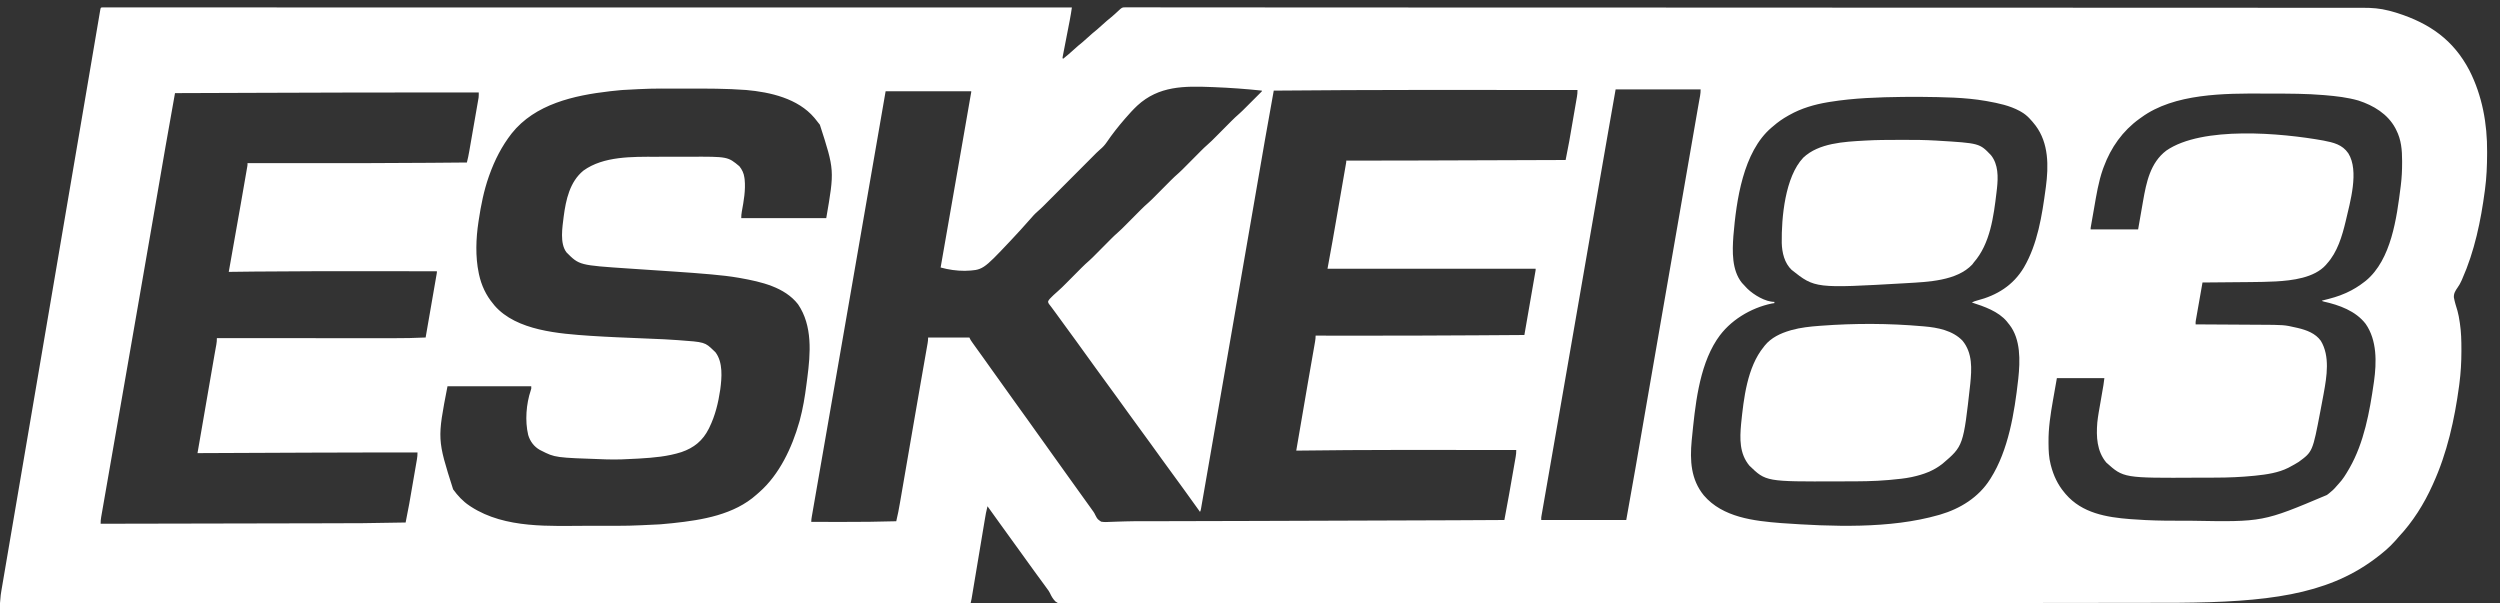
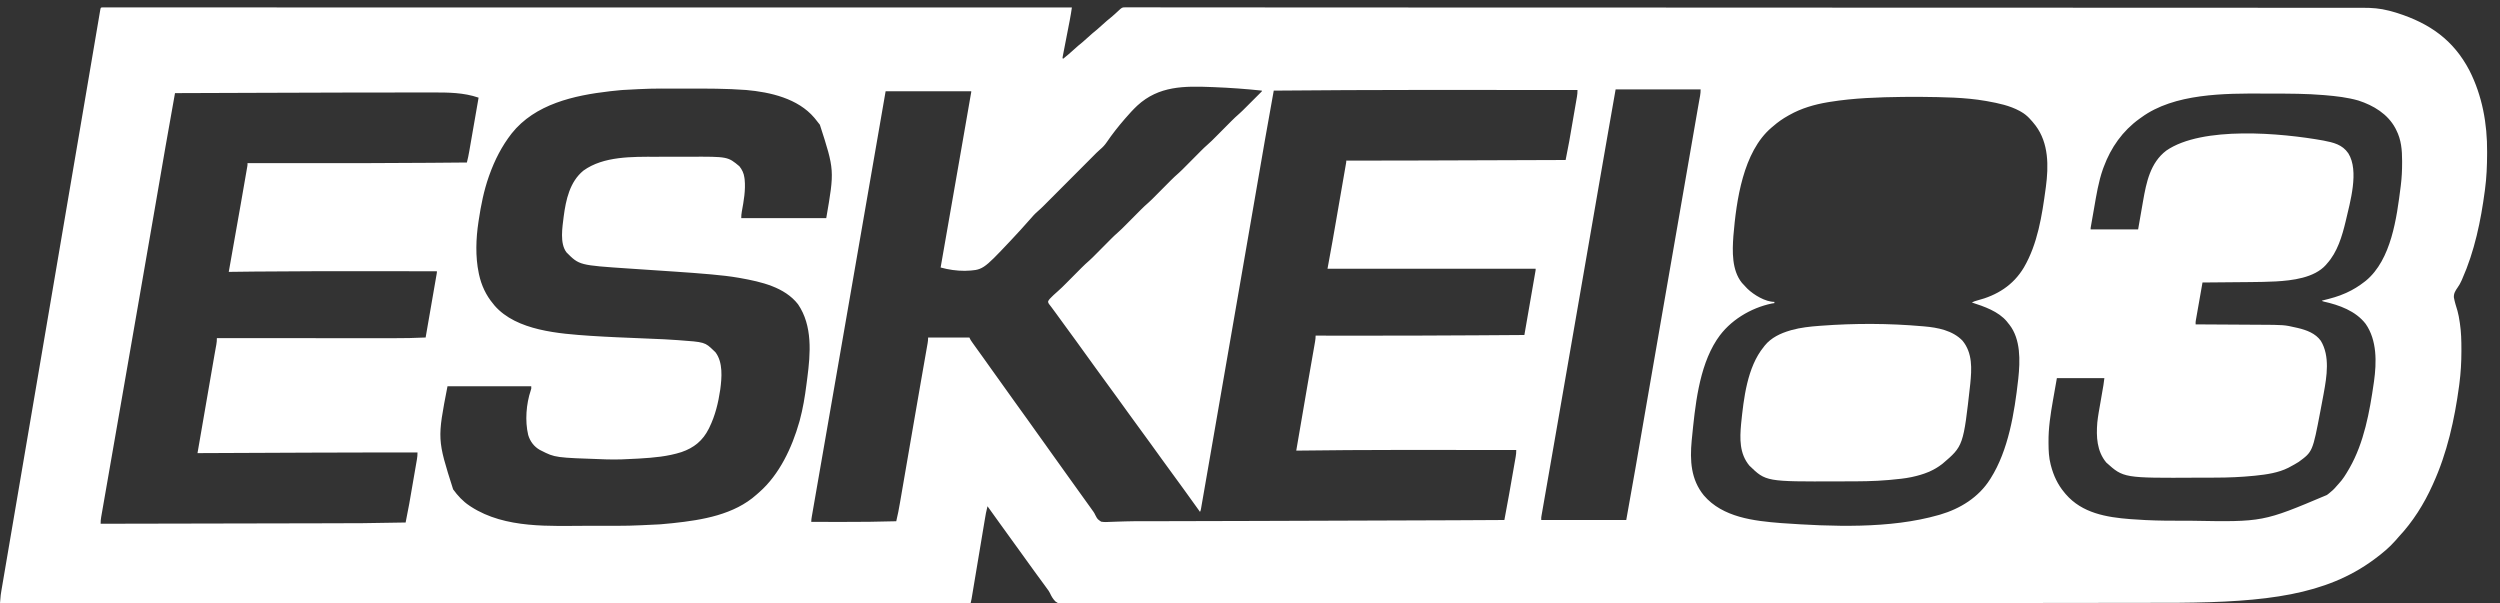
<svg xmlns="http://www.w3.org/2000/svg" version="1.1" width="4000" height="965">
  <rect width="100%" height="100%" fill="#333333" stroke="none" />
-   <path d="M0 0 C0.795 0 1.59 0 2.41 0 C3.326 -0.002 4.242 -0.005 5.187 -0.007 C6.208 -0.004 7.229 -0.002 8.282 0.001 C9.361 -0.001 10.441 -0.002 11.553 -0.003 C15.228 -0.006 18.902 -0.002 22.576 0.002 C25.226 0.001 27.876 -0 30.525 -0.002 C36.334 -0.004 42.142 -0.003 47.95 -0 C56.645 0.005 65.341 0.004 74.036 0.003 C88.851 -0 103.667 0.001 118.483 0.006 C133.506 0.01 148.53 0.012 163.554 0.012 C164.501 0.012 165.449 0.012 166.424 0.012 C171.254 0.012 176.084 0.011 180.914 0.011 C215.914 0.01 250.914 0.013 285.914 0.019 C320.587 0.025 355.26 0.029 389.933 0.03 C391.547 0.03 391.547 0.03 393.193 0.03 C403.02 0.03 412.846 0.031 422.672 0.031 C447.102 0.032 471.531 0.033 495.961 0.034 C497.63 0.034 497.63 0.034 499.333 0.034 C553.484 0.037 607.636 0.043 661.788 0.049 C680.585 0.052 699.383 0.054 718.18 0.056 C719.346 0.056 720.511 0.056 721.713 0.057 C775.883 0.063 830.054 0.067 884.224 0.07 C887.74 0.07 891.256 0.07 894.772 0.07 C918.071 0.072 941.37 0.073 964.669 0.074 C1011.03 0.077 1057.391 0.079 1103.752 0.082 C1105.96 0.082 1108.168 0.083 1110.376 0.083 C1209.802 0.089 1309.229 0.098 1408.655 0.109 C1409.586 0.109 1410.517 0.109 1411.477 0.109 C1458.051 0.114 1504.625 0.119 1551.199 0.125 C1550.882 2.205 1550.564 4.286 1550.246 6.366 C1550.069 7.525 1549.892 8.683 1549.709 9.877 C1549.133 13.546 1548.475 17.182 1547.763 20.827 C1547.57 21.822 1547.57 21.822 1547.373 22.838 C1547.1 24.246 1546.825 25.654 1546.55 27.062 C1546.114 29.289 1545.683 31.517 1545.252 33.745 C1544.03 40.068 1542.802 46.39 1541.568 52.711 C1540.809 56.602 1540.055 60.495 1539.305 64.388 C1539.019 65.867 1538.731 67.345 1538.44 68.823 C1538.037 70.873 1537.642 72.924 1537.248 74.975 C1536.907 76.725 1536.907 76.725 1536.559 78.511 C1536.441 79.373 1536.322 80.236 1536.199 81.125 C1536.529 81.455 1536.859 81.785 1537.199 82.125 C1543.044 77.465 1548.73 72.716 1554.199 67.625 C1558.787 63.356 1563.534 59.367 1568.418 55.437 C1571.44 52.925 1574.324 50.301 1577.199 47.625 C1581.787 43.356 1586.534 39.367 1591.418 35.437 C1594.44 32.925 1597.324 30.301 1600.199 27.625 C1604.777 23.365 1609.511 19.384 1614.387 15.465 C1618.123 12.357 1621.684 9.077 1625.229 5.754 C1631.527 -0.126 1631.527 -0.126 1636.774 -0.122 C1638.198 -0.128 1638.198 -0.128 1639.651 -0.134 C1641.226 -0.126 1641.226 -0.126 1642.833 -0.117 C1644.515 -0.12 1644.515 -0.12 1646.231 -0.123 C1649.383 -0.126 1652.535 -0.12 1655.687 -0.111 C1659.149 -0.103 1662.611 -0.106 1666.073 -0.108 C1672.25 -0.11 1678.427 -0.104 1684.604 -0.094 C1694.085 -0.078 1703.565 -0.075 1713.046 -0.073 C1729.764 -0.07 1746.481 -0.058 1763.199 -0.041 C1780.703 -0.023 1798.208 -0.009 1815.712 -0.001 C1816.836 -0.001 1817.959 -0 1819.117 0 C1824.9 0.003 1830.684 0.006 1836.467 0.008 C1848.666 0.013 1860.865 0.019 1873.064 0.025 C1874.319 0.026 1875.573 0.026 1876.866 0.027 C1896.244 0.036 1915.621 0.048 1934.999 0.06 C2001.993 0.104 2068.986 0.134 2135.98 0.146 C2136.931 0.146 2137.882 0.146 2138.862 0.147 C2163.581 0.151 2188.3 0.155 2213.02 0.159 C2252.646 0.165 2292.273 0.172 2331.9 0.18 C2333.49 0.18 2333.49 0.18 2335.112 0.18 C2404.039 0.193 2472.966 0.214 2541.892 0.241 C2542.992 0.241 2544.092 0.242 2545.225 0.242 C2594.637 0.262 2644.049 0.283 2693.462 0.304 C2713.929 0.313 2734.397 0.322 2754.865 0.331 C2758.287 0.332 2761.71 0.334 2765.132 0.335 C2818.293 0.358 2871.454 0.377 2924.616 0.387 C2925.776 0.387 2926.936 0.387 2928.132 0.387 C2946.881 0.391 2965.631 0.393 2984.38 0.396 C3038.457 0.405 3092.535 0.415 3146.612 0.44 C3147.722 0.44 3148.832 0.441 3149.976 0.441 C3174.325 0.452 3198.675 0.465 3223.025 0.478 C3232.808 0.483 3242.591 0.488 3252.374 0.493 C3253.443 0.494 3254.513 0.494 3255.615 0.495 C3289.887 0.513 3324.158 0.518 3358.43 0.517 C3392.688 0.515 3426.946 0.526 3461.204 0.555 C3465.928 0.559 3470.652 0.562 3475.376 0.566 C3476.764 0.567 3476.764 0.567 3478.181 0.568 C3492.824 0.579 3507.467 0.577 3522.11 0.569 C3536.501 0.562 3550.892 0.569 3565.283 0.59 C3573.708 0.603 3582.132 0.604 3590.557 0.59 C3596.815 0.58 3603.072 0.591 3609.329 0.61 C3611.839 0.615 3614.348 0.613 3616.857 0.603 C3631.184 0.551 3644.321 1.473 3658.199 5.125 C3659.286 5.4 3660.372 5.675 3661.491 5.958 C3664.042 6.619 3666.556 7.349 3669.074 8.125 C3670.477 8.557 3670.477 8.557 3671.908 8.997 C3723.854 25.581 3761.869 52.252 3787.266 100.854 C3807.817 141.252 3815.903 186.159 3815.574 231.187 C3815.57 232.337 3815.565 233.487 3815.56 234.671 C3815.471 253.653 3814.723 272.296 3812.199 291.125 C3812.102 291.862 3812.005 292.6 3811.905 293.36 C3805.535 341.514 3795.479 390.266 3775.637 434.812 C3775.281 435.621 3774.926 436.429 3774.559 437.262 C3772.784 441.157 3770.901 444.672 3768.391 448.144 C3764.81 453.287 3761.937 457.715 3762.435 464.187 C3763.782 471.457 3766.014 478.465 3768.182 485.524 C3769.767 491.136 3770.708 496.802 3771.574 502.562 C3771.729 503.537 3771.883 504.511 3772.042 505.515 C3774.146 519.458 3774.44 533.366 3774.449 547.437 C3774.45 548.854 3774.45 548.854 3774.451 550.3 C3774.432 567.748 3773.458 584.811 3771.199 602.125 C3771.038 603.365 3770.877 604.605 3770.712 605.883 C3763.543 659.151 3751.59 713.071 3729.199 762.125 C3728.84 762.925 3728.481 763.726 3728.111 764.551 C3714.753 794.255 3696.713 822.998 3674.375 846.797 C3672.509 848.794 3670.756 850.835 3669.012 852.937 C3659.392 863.957 3647.926 873.442 3636.199 882.125 C3635.558 882.601 3634.917 883.078 3634.256 883.569 C3557.559 940.123 3462.349 951.491 3320.23 952.596 C3310.761 952.599 3301.292 952.618 3291.822 952.638 C3274.136 952.674 3256.449 952.697 3238.763 952.711 C3220.872 952.726 3202.981 952.747 3185.09 952.775 C3183.955 952.777 3182.819 952.779 3181.65 952.781 C3177.025 952.788 3172.401 952.795 3167.776 952.803 C3109.348 952.896 3050.92 952.952 2992.492 953.002 C2978.275 953.014 2964.059 953.027 2949.842 953.04 C2861.914 953.12 2773.987 953.195 2663.262 953.249 C2655.634 953.253 2648.006 953.256 2640.378 953.26 C2639.346 953.261 2639.346 953.261 2638.294 953.261 C2624.361 953.268 2610.427 953.275 2596.494 953.282 C2593.001 953.284 2589.509 953.285 2586.016 953.287 C2520.002 953.32 2453.987 953.367 2387.973 953.467 C2386.929 953.469 2386.929 953.469 2385.864 953.47 C2362.719 953.505 2339.574 953.542 2316.429 953.579 C2295.514 953.612 2274.598 953.645 2253.683 953.677 C2252.652 953.678 2252.652 953.678 2251.6 953.68 C2208.573 953.744 2165.546 953.788 2122.519 953.811 C2121.522 953.812 2121.522 953.812 2120.505 953.812 C2090.674 953.828 2060.843 953.839 2031.011 953.846 C2019.281 953.848 2007.55 953.851 1995.819 953.855 C1994.535 953.855 1993.251 953.855 1991.928 953.856 C1950.563 953.867 1909.199 953.931 1867.834 954.022 C1826.207 954.114 1784.58 954.152 1742.952 954.116 C1737.205 954.111 1731.457 954.107 1725.71 954.103 C1724.583 954.102 1723.457 954.101 1722.296 954.1 C1704.436 954.089 1686.577 954.135 1668.717 954.205 C1651.169 954.272 1633.621 954.279 1616.073 954.221 C1605.777 954.189 1595.484 954.204 1585.189 954.287 C1578.356 954.337 1571.526 954.327 1564.693 954.265 C1560.816 954.232 1556.943 954.226 1553.066 954.295 C1530.782 954.667 1530.782 954.667 1524.82 950.436 C1520.946 946.492 1518.385 942.095 1516.12 937.084 C1514.93 934.552 1513.382 932.403 1511.676 930.195 C1511.2 929.535 1510.724 928.876 1510.234 928.196 C1509.769 927.554 1509.304 926.912 1508.824 926.25 C1508.297 925.52 1507.769 924.79 1507.226 924.038 C1502.597 917.647 1497.911 911.299 1493.222 904.952 C1489.007 899.24 1484.859 893.485 1480.746 887.699 C1477.814 883.576 1474.851 879.475 1471.887 875.375 C1471.339 874.617 1470.791 873.859 1470.227 873.078 C1469.109 871.532 1467.991 869.985 1466.873 868.439 C1464.147 864.669 1461.423 860.897 1458.699 857.125 C1457.616 855.625 1456.533 854.125 1455.449 852.625 C1453.283 849.625 1451.116 846.625 1448.949 843.625 C1448.413 842.882 1447.876 842.139 1447.324 841.374 C1446.243 839.877 1445.162 838.38 1444.081 836.884 C1441.336 833.083 1438.591 829.283 1435.844 825.484 C1429.266 816.386 1422.713 807.27 1416.199 798.125 C1414.232 805.37 1413.011 812.694 1411.785 820.097 C1411.55 821.5 1411.315 822.904 1411.08 824.307 C1410.576 827.315 1410.074 830.323 1409.574 833.331 C1408.783 838.089 1407.987 842.845 1407.191 847.602 C1405.932 855.122 1404.677 862.643 1403.423 870.165 C1401.175 883.644 1398.924 897.124 1396.669 910.602 C1395.878 915.331 1395.089 920.06 1394.301 924.789 C1393.812 927.727 1393.321 930.665 1392.83 933.603 C1392.602 934.966 1392.375 936.328 1392.149 937.691 C1391.84 939.551 1391.529 941.41 1391.217 943.269 C1391.044 944.309 1390.87 945.35 1390.692 946.422 C1390.282 948.674 1389.755 950.904 1389.199 953.125 C876.709 953.125 364.219 953.125 -163.801 953.125 C-162.652 939.341 -162.652 939.341 -161.522 932.858 C-161.396 932.111 -161.27 931.364 -161.141 930.594 C-160.723 928.125 -160.299 925.657 -159.874 923.19 C-159.569 921.391 -159.263 919.591 -158.959 917.792 C-158.126 912.885 -157.287 907.98 -156.448 903.075 C-155.547 897.808 -154.652 892.541 -153.757 887.274 C-152.213 878.194 -150.665 869.115 -149.114 860.036 C-146.858 846.823 -144.607 833.609 -142.358 820.395 C-138.789 799.431 -135.217 778.468 -131.641 757.506 C-127.474 733.076 -123.312 708.645 -119.152 684.214 C-117.722 675.81 -116.291 667.406 -114.86 659.001 C-114.705 658.091 -114.549 657.18 -114.39 656.241 C-112.034 642.406 -109.677 628.571 -107.32 614.737 C-107.163 613.815 -107.006 612.894 -106.844 611.945 C-106.209 608.217 -105.573 604.49 -104.938 600.763 C-96.904 553.616 -88.882 506.468 -80.864 459.318 C-72.196 408.347 -63.526 357.376 -54.847 306.406 C-54.685 305.453 -54.523 304.499 -54.355 303.517 C-50.655 281.784 -46.953 260.052 -43.249 238.319 C-42.934 236.467 -42.618 234.615 -42.302 232.763 C-42.146 231.847 -41.99 230.931 -41.829 229.986 C-41.514 228.136 -41.198 226.285 -40.883 224.434 C-40.096 219.817 -39.309 215.2 -38.522 210.583 C-34.54 187.222 -30.564 163.86 -26.595 140.497 C-23.856 124.374 -21.114 108.251 -18.371 92.129 C-16.584 81.629 -14.8 71.129 -13.019 60.628 C-11.819 53.553 -10.616 46.478 -9.411 39.404 C-8.716 35.329 -8.023 31.253 -7.334 27.176 C-6.704 23.451 -6.07 19.727 -5.433 16.003 C-5.093 14.007 -4.757 12.011 -4.421 10.015 C-4.22 8.846 -4.02 7.678 -3.813 6.474 C-3.64 5.458 -3.468 4.442 -3.29 3.394 C-2.597 0.18 -2.597 0.18 0 0 Z M832.199 132.125 C830.756 132.242 830.756 132.242 829.284 132.361 C824.098 132.795 818.93 133.324 813.762 133.937 C813.034 134.021 812.306 134.105 811.555 134.191 C754.651 140.759 692.253 154.582 654.824 201.687 C639.087 221.959 627.824 243.973 619.199 268.125 C618.918 268.91 618.636 269.695 618.345 270.503 C610.458 292.88 605.676 316.697 602.199 340.125 C602.05 341.086 601.9 342.048 601.746 343.038 C597.711 369.622 596.624 398.68 602.199 425.125 C602.36 425.897 602.521 426.669 602.687 427.465 C606.47 444.703 613.819 460.605 625.199 474.125 C626.381 475.61 626.381 475.61 627.586 477.125 C662.699 517.433 731.333 522.025 780.907 525.447 C809.139 527.33 837.428 528.39 865.697 529.558 C901.267 531.03 901.267 531.03 917.676 532.137 C918.781 532.21 919.887 532.283 921.026 532.359 C963.98 535.45 963.98 535.45 978.199 549.125 C979.53 550.393 979.53 550.393 980.887 551.687 C993.255 567.858 991.093 592.418 988.611 611.328 C985.508 632.434 980.612 652.925 971.199 672.125 C970.902 672.735 970.605 673.344 970.298 673.973 C960.733 693.123 946.662 704.608 926.512 711.488 C904.751 718.468 882.184 720.404 859.512 721.75 C858.42 721.815 857.328 721.881 856.203 721.948 C839.508 722.935 822.926 723.687 806.199 723.125 C805.43 723.1 804.661 723.074 803.868 723.048 C724.406 720.384 724.406 720.384 702.199 709.125 C701.466 708.757 700.732 708.39 699.977 708.012 C690.653 702.784 684.279 694.184 681.297 684.062 C675.972 661.683 678.107 634.332 685.43 612.664 C686.393 609.929 686.393 609.929 686.199 606.125 C641.979 606.125 597.759 606.125 552.199 606.125 C535.739 690.949 535.739 690.949 561.196 771.094 C568.425 781.094 576.859 790.28 587.199 797.125 C588.595 798.061 588.595 798.061 590.02 799.015 C644.971 834.389 716.246 829.482 778.77 829.382 C784.058 829.374 789.345 829.377 794.632 829.386 C842.952 829.512 842.952 829.512 891.199 827.125 C892.763 827.008 892.763 827.008 894.359 826.889 C899.984 826.455 905.592 825.927 911.199 825.312 C912.382 825.187 912.382 825.187 913.588 825.059 C959.928 820.115 1010.893 811.682 1046.722 779.451 C1048.13 778.187 1049.557 776.947 1050.985 775.707 C1083.308 747.381 1103.468 704.121 1115.012 663.5 C1115.266 662.609 1115.519 661.719 1115.78 660.801 C1120.88 641.936 1124.059 622.749 1126.512 603.384 C1126.954 599.9 1127.41 596.418 1127.867 592.935 C1132.988 553.628 1136.517 509.457 1113.071 474.996 C1091.637 447.428 1053.881 438.977 1021.199 433.125 C1019.726 432.86 1019.726 432.86 1018.223 432.591 C1004.028 430.121 989.754 428.591 975.414 427.289 C974.035 427.163 974.035 427.163 972.628 427.034 C954.551 425.397 936.452 424.102 918.344 422.871 C917.65 422.824 916.956 422.776 916.241 422.728 C904.033 421.898 891.824 421.082 879.614 420.27 C871.655 419.74 863.695 419.207 855.736 418.666 C851.066 418.348 846.395 418.04 841.724 417.734 C763.051 412.46 763.051 412.46 742.672 392.031 C731.441 377.493 736.099 351.498 738.093 334.598 C741.591 307.906 747.798 279.024 769.645 261.121 C801.745 237.825 848.094 238.971 886.028 238.957 C888.075 238.954 890.123 238.95 892.171 238.947 C896.433 238.941 900.695 238.939 904.958 238.94 C910.35 238.94 915.743 238.926 921.135 238.909 C925.357 238.898 929.578 238.896 933.8 238.896 C935.785 238.895 937.77 238.891 939.755 238.883 C1000.633 238.664 1000.633 238.664 1019.199 254.125 C1023.49 259.43 1026.312 265.338 1027.199 272.125 C1027.344 273.161 1027.488 274.198 1027.637 275.265 C1029.353 292.357 1026.192 309.81 1023.114 326.607 C1022.454 330.244 1022.199 333.385 1022.199 337.125 C1067.079 337.125 1111.959 337.125 1158.199 337.125 C1171.448 260.387 1171.448 260.387 1148 187.738 C1145.826 184.775 1143.565 181.938 1141.199 179.125 C1140.502 178.265 1139.805 177.405 1139.086 176.519 C1112.928 145.674 1068.664 135.517 1030.199 132.125 C998.349 129.715 966.436 129.811 934.515 129.868 C929.741 129.875 924.968 129.873 920.194 129.864 C876.157 129.757 876.157 129.757 832.199 132.125 Z M2421.199 131.125 C2415.141 165.628 2415.141 165.628 2409.093 200.133 C2408.895 201.266 2408.697 202.4 2408.492 203.567 C2404.132 228.477 2399.802 253.392 2395.485 278.308 C2395.211 279.888 2395.211 279.888 2394.931 281.5 C2392.64 294.727 2390.349 307.954 2388.06 321.18 C2385.782 334.333 2383.504 347.485 2381.225 360.637 C2381.012 361.866 2380.799 363.095 2380.58 364.362 C2379.491 370.645 2378.403 376.929 2377.314 383.212 C2376.431 388.305 2375.549 393.399 2374.667 398.492 C2367.805 438.101 2360.936 477.709 2354.063 517.316 C2353.947 517.98 2353.832 518.645 2353.713 519.329 C2350.388 538.491 2347.062 557.653 2343.736 576.815 C2342.449 584.227 2341.163 591.64 2339.876 599.052 C2338.836 605.043 2337.796 611.035 2336.756 617.027 C2334.924 627.58 2333.092 638.134 2331.261 648.687 C2330.255 654.489 2329.248 660.292 2328.241 666.094 C2328.041 667.247 2327.841 668.401 2327.635 669.589 C2324.82 685.808 2321.998 702.025 2319.171 718.241 C2318.985 719.309 2318.985 719.309 2318.795 720.398 C2318.671 721.111 2318.546 721.824 2318.418 722.559 C2316.815 731.758 2315.213 740.958 2313.612 750.157 C2312.306 757.663 2310.997 765.168 2309.686 772.673 C2308.691 778.364 2307.701 784.056 2306.711 789.748 C2306.303 792.091 2305.894 794.434 2305.484 796.777 C2304.923 799.978 2304.367 803.179 2303.812 806.38 C2303.647 807.318 2303.481 808.255 2303.311 809.221 C2303.163 810.079 2303.015 810.937 2302.863 811.821 C2302.734 812.561 2302.605 813.3 2302.472 814.063 C2302.112 816.439 2302.112 816.439 2302.199 820.125 C2347.079 820.125 2391.959 820.125 2438.199 820.125 C2445.743 778.259 2445.743 778.259 2453.073 736.357 C2453.966 731.173 2454.862 725.99 2455.757 720.806 C2457.06 713.265 2458.361 705.724 2459.662 698.183 C2462.856 679.669 2466.056 661.157 2469.255 642.644 C2469.996 638.355 2470.737 634.066 2471.479 629.777 C2479.153 585.362 2486.86 540.953 2494.578 496.546 C2495.406 491.782 2496.234 487.017 2497.062 482.252 C2497.226 481.304 2497.391 480.356 2497.561 479.379 C2499.092 470.57 2500.622 461.761 2502.153 452.952 C2502.852 448.928 2503.551 444.905 2504.251 440.881 C2510.554 404.606 2516.851 368.33 2523.146 332.054 C2523.632 329.251 2524.119 326.448 2524.605 323.646 C2529.158 297.411 2533.71 271.176 2538.262 244.941 C2540.17 233.946 2542.077 222.951 2543.985 211.956 C2545.227 204.803 2546.468 197.65 2547.709 190.496 C2548.47 186.106 2549.232 181.717 2549.994 177.327 C2550.342 175.324 2550.689 173.321 2551.036 171.318 C2551.359 169.458 2551.682 167.598 2552.004 165.739 C2552.307 163.994 2552.61 162.249 2552.911 160.504 C2553.622 156.405 2554.345 152.309 2555.093 148.217 C2555.234 147.44 2555.375 146.663 2555.52 145.862 C2555.783 144.418 2556.049 142.974 2556.32 141.532 C2556.972 137.937 2557.199 134.822 2557.199 131.125 C2512.319 131.125 2467.439 131.125 2421.199 131.125 Z M1874.199 133.125 C1869.385 159.414 1864.655 185.715 1860.113 212.053 C1859.374 216.337 1858.632 220.621 1857.891 224.905 C1856.616 232.277 1855.341 239.649 1854.068 247.021 C1852.019 258.887 1849.966 270.753 1847.914 282.619 C1847.206 286.711 1846.498 290.803 1845.79 294.896 C1845.526 296.423 1845.526 296.423 1845.256 297.981 C1844.001 305.236 1842.746 312.491 1841.492 319.746 C1834.931 357.686 1828.356 395.624 1821.776 433.561 C1820.886 438.693 1819.996 443.824 1819.106 448.955 C1815.05 472.341 1810.993 495.727 1806.936 519.112 C1805.499 527.396 1804.062 535.68 1802.625 543.964 C1797.414 574.006 1792.202 604.049 1786.989 634.091 C1786.51 636.851 1786.031 639.611 1785.552 642.371 C1785.375 643.393 1785.375 643.393 1785.194 644.436 C1783.424 654.635 1781.655 664.834 1779.886 675.032 C1777.864 686.684 1775.842 698.336 1773.82 709.988 C1772.78 715.985 1771.739 721.981 1770.699 727.978 C1768.524 740.519 1766.345 753.06 1764.161 765.6 C1763.527 769.244 1762.893 772.888 1762.261 776.533 C1761.546 780.654 1760.829 784.774 1760.108 788.894 C1759.851 790.37 1759.594 791.846 1759.339 793.322 C1758.997 795.3 1758.65 797.278 1758.303 799.256 C1758.112 800.351 1757.922 801.445 1757.725 802.573 C1757.199 805.125 1757.199 805.125 1756.199 807.125 C1755.628 806.323 1755.057 805.521 1754.469 804.695 C1747.972 795.582 1741.427 786.504 1734.868 777.435 C1733.234 775.173 1731.603 772.909 1729.973 770.644 C1724.424 762.94 1718.841 755.262 1713.199 747.625 C1707.009 739.245 1700.895 730.814 1694.808 722.359 C1692.109 718.611 1689.404 714.868 1686.699 711.125 C1683.458 706.639 1680.218 702.152 1676.985 697.66 C1671.431 689.95 1665.845 682.267 1660.199 674.625 C1654.009 666.245 1647.895 657.814 1641.808 649.359 C1639.109 645.611 1636.404 641.868 1633.699 638.125 C1630.458 633.639 1627.218 629.152 1623.985 624.66 C1618.431 616.95 1612.845 609.267 1607.199 601.625 C1601.009 593.245 1594.895 584.814 1588.808 576.359 C1586.109 572.611 1583.404 568.868 1580.699 565.125 C1579.616 563.625 1578.533 562.125 1577.449 560.625 C1576.645 559.511 1576.645 559.511 1575.824 558.375 C1570.949 551.625 1570.949 551.625 1569.325 549.375 C1568.241 547.874 1567.157 546.373 1566.072 544.873 C1563.374 541.137 1560.677 537.4 1557.985 533.66 C1551.856 525.151 1545.675 516.682 1539.443 508.248 C1534.82 501.984 1530.239 495.69 1525.703 489.363 C1523.367 486.107 1521.022 482.868 1518.574 479.695 C1517.832 478.723 1517.089 477.751 1516.324 476.75 C1515.688 475.938 1515.051 475.126 1514.395 474.289 C1513.199 472.125 1513.199 472.125 1513.188 470.168 C1514.689 467.137 1516.843 465.164 1519.262 462.812 C1520.181 461.909 1521.1 461.005 1522.047 460.074 C1524.246 457.98 1526.511 455.989 1528.818 454.015 C1533.574 449.862 1538.009 445.423 1542.449 440.937 C1543.307 440.076 1544.165 439.215 1545.048 438.327 C1547.768 435.596 1550.484 432.861 1553.199 430.125 C1556.78 426.518 1560.364 422.914 1563.949 419.312 C1564.758 418.496 1565.567 417.679 1566.4 416.837 C1570.532 412.687 1574.746 408.734 1579.185 404.915 C1583.031 401.498 1586.613 397.812 1590.231 394.156 C1591.066 393.317 1591.901 392.478 1592.762 391.613 C1595.41 388.953 1598.055 386.289 1600.699 383.625 C1604.186 380.111 1607.676 376.602 1611.168 373.094 C1611.955 372.299 1612.742 371.504 1613.552 370.685 C1617.005 367.216 1620.475 363.831 1624.186 360.639 C1628.839 356.633 1633.132 352.299 1637.449 347.937 C1638.307 347.076 1639.165 346.215 1640.048 345.327 C1642.768 342.596 1645.484 339.861 1648.199 337.125 C1651.78 333.518 1655.364 329.914 1658.949 326.312 C1659.758 325.496 1660.567 324.679 1661.4 323.837 C1665.528 319.691 1669.738 315.743 1674.171 311.928 C1678.098 308.437 1681.755 304.67 1685.449 300.937 C1686.307 300.076 1687.165 299.215 1688.048 298.327 C1690.768 295.596 1693.484 292.861 1696.199 290.125 C1699.78 286.518 1703.364 282.914 1706.949 279.312 C1707.758 278.496 1708.567 277.679 1709.4 276.837 C1713.528 272.691 1717.738 268.743 1722.171 264.928 C1726.098 261.437 1729.755 257.67 1733.449 253.937 C1734.307 253.076 1735.165 252.215 1736.048 251.327 C1738.768 248.596 1741.484 245.861 1744.199 243.125 C1747.78 239.518 1751.364 235.914 1754.949 232.312 C1755.758 231.496 1756.567 230.679 1757.4 229.837 C1760.903 226.318 1764.42 222.877 1768.186 219.639 C1772.917 215.567 1777.278 211.152 1781.668 206.719 C1782.988 205.393 1782.988 205.393 1784.334 204.041 C1787.125 201.238 1789.913 198.432 1792.699 195.625 C1796.373 191.924 1800.051 188.227 1803.731 184.531 C1804.976 183.273 1804.976 183.273 1806.247 181.989 C1810.449 177.77 1814.727 173.736 1819.242 169.853 C1822.779 166.731 1826.088 163.379 1829.418 160.039 C1830.533 158.925 1830.533 158.925 1831.671 157.789 C1833.225 156.236 1834.778 154.681 1836.329 153.125 C1838.717 150.732 1841.11 148.344 1843.504 145.957 C1845.017 144.443 1846.531 142.929 1848.043 141.414 C1849.121 140.339 1849.121 140.339 1850.221 139.242 C1850.876 138.584 1851.531 137.926 1852.205 137.248 C1852.785 136.668 1853.365 136.087 1853.962 135.489 C1855.311 134.308 1855.311 134.308 1855.199 133.125 C1829.767 130.391 1804.32 128.579 1778.762 127.562 C1777.356 127.505 1777.356 127.505 1775.921 127.447 C1731.015 125.672 1690.499 125.306 1655.906 157.071 C1649.167 163.398 1642.984 170.193 1636.949 177.187 C1636.495 177.712 1636.041 178.237 1635.573 178.778 C1625.406 190.557 1615.746 202.712 1607.02 215.606 C1603.867 220.182 1600.602 223.757 1596.332 227.309 C1592.258 230.778 1588.559 234.644 1584.789 238.437 C1583.4 239.829 1582.01 241.221 1580.621 242.612 C1579.143 244.094 1577.666 245.576 1576.19 247.059 C1573.098 250.165 1570.002 253.266 1566.906 256.367 C1560.334 262.95 1553.767 269.537 1547.199 276.125 C1540.107 283.239 1533.014 290.353 1525.916 297.462 C1522.845 300.538 1519.777 303.616 1516.71 306.696 C1515.258 308.153 1513.806 309.609 1512.352 311.065 C1510.59 312.83 1508.83 314.597 1507.071 316.366 C1503.507 319.931 1499.932 323.404 1496.09 326.671 C1491.826 330.342 1488.206 334.452 1484.536 338.706 C1474.347 350.339 1463.933 361.75 1453.324 373 C1452.853 373.5 1452.383 374 1451.897 374.515 C1408.608 420.382 1408.608 420.382 1379.897 421.429 C1366.86 421.515 1353.743 419.589 1341.199 416.125 C1341.341 415.318 1341.483 414.512 1341.629 413.681 C1352.358 352.689 1362.988 291.681 1373.602 230.669 C1374.897 223.22 1376.194 215.771 1377.49 208.323 C1379.091 199.121 1380.692 189.919 1382.292 180.717 C1383.125 175.928 1383.958 171.14 1384.791 166.352 C1385.563 161.916 1386.334 157.48 1387.105 153.044 C1387.387 151.421 1387.67 149.798 1387.952 148.175 C1388.335 145.976 1388.717 143.777 1389.099 141.578 C1389.313 140.348 1389.527 139.118 1389.747 137.851 C1390.227 135.421 1390.227 135.421 1390.199 134.125 C1344.989 134.125 1299.779 134.125 1253.199 134.125 C1251.16 145.899 1249.121 157.673 1247.02 169.805 C1245.644 177.747 1244.268 185.689 1242.893 193.631 C1242.714 194.66 1242.536 195.689 1242.352 196.749 C1228.111 278.956 1213.859 361.161 1199.592 443.363 C1198.07 452.128 1196.549 460.893 1195.028 469.658 C1192.389 484.867 1189.749 500.076 1187.11 515.285 C1186.78 517.181 1186.78 517.181 1186.445 519.116 C1180.544 553.113 1174.639 587.109 1168.729 621.105 C1168.224 624.008 1167.719 626.911 1167.215 629.815 C1167.09 630.534 1166.965 631.252 1166.836 631.993 C1164.966 642.748 1163.097 653.503 1161.228 664.258 C1161.107 664.958 1160.985 665.657 1160.86 666.377 C1159.645 673.37 1158.43 680.364 1157.215 687.357 C1154.611 702.347 1152.005 717.337 1149.397 732.326 C1147.516 743.14 1145.636 753.954 1143.758 764.769 C1142.74 770.631 1141.721 776.493 1140.7 782.355 C1139.765 787.721 1138.832 793.088 1137.901 798.456 C1137.563 800.405 1137.224 802.353 1136.884 804.301 C1136.424 806.936 1135.967 809.57 1135.511 812.205 C1135.377 812.973 1135.242 813.741 1135.103 814.532 C1134.603 817.44 1134.199 820.168 1134.199 823.125 C1145.582 823.148 1156.966 823.166 1168.349 823.177 C1173.64 823.182 1178.931 823.189 1184.222 823.2 C1212.897 823.262 1241.536 822.947 1270.199 822.125 C1272.632 812.189 1274.499 802.204 1276.224 792.127 C1276.513 790.451 1276.803 788.776 1277.093 787.101 C1277.878 782.561 1278.659 778.02 1279.438 773.48 C1280.274 768.617 1281.115 763.756 1281.954 758.895 C1283.56 749.595 1285.162 740.295 1286.763 730.995 C1289.041 717.759 1291.325 704.524 1293.608 691.289 C1293.957 689.27 1294.305 687.252 1294.653 685.233 C1294.825 684.234 1294.998 683.235 1295.175 682.205 C1296.22 676.151 1297.264 670.096 1298.307 664.041 C1301.93 643.008 1305.568 621.977 1309.242 600.953 C1309.813 597.687 1310.384 594.42 1310.954 591.154 C1311.326 589.021 1311.698 586.889 1312.071 584.756 C1312.253 583.714 1312.435 582.672 1312.622 581.599 C1313.695 575.456 1314.771 569.313 1315.85 563.171 C1316.511 559.402 1317.17 555.632 1317.828 551.862 C1318.133 550.115 1318.44 548.368 1318.748 546.621 C1319.168 544.24 1319.583 541.859 1319.997 539.478 C1320.121 538.785 1320.244 538.092 1320.371 537.378 C1320.918 534.211 1321.199 531.357 1321.199 528.125 C1342.979 528.125 1364.759 528.125 1387.199 528.125 C1387.859 529.445 1388.519 530.765 1389.199 532.125 C1389.962 533.3 1390.751 534.459 1391.563 535.601 C1392.031 536.263 1392.499 536.924 1392.981 537.605 C1393.486 538.313 1393.991 539.021 1394.512 539.75 C1395.307 540.869 1395.307 540.869 1396.117 542.012 C1400.492 548.162 1404.913 554.279 1409.341 560.391 C1413.501 566.138 1417.599 571.927 1421.68 577.73 C1425.314 582.891 1428.996 588.014 1432.699 593.125 C1436.906 598.931 1441.075 604.76 1445.199 610.625 C1449.91 617.323 1454.683 623.973 1459.485 630.605 C1463.142 635.657 1466.777 640.724 1470.396 645.804 C1473.767 650.531 1477.17 655.235 1480.574 659.937 C1485.325 666.501 1490.019 673.102 1494.679 679.73 C1498.314 684.89 1501.996 690.014 1505.699 695.125 C1510.41 701.625 1515.062 708.164 1519.68 714.73 C1523.314 719.891 1526.996 725.014 1530.699 730.125 C1534.906 735.931 1539.075 741.76 1543.199 747.625 C1549.454 756.516 1555.821 765.323 1562.199 774.125 C1568.656 783.034 1575.102 791.95 1581.449 800.937 C1581.896 801.57 1582.343 802.202 1582.803 802.854 C1583.248 803.486 1583.694 804.118 1584.153 804.769 C1584.612 805.389 1585.072 806.008 1585.545 806.647 C1587.199 809.125 1587.199 809.125 1588.764 812.365 C1592.18 818.864 1592.18 818.864 1598.102 822.816 C1603.084 823.687 1608.1 823.396 1613.128 823.116 C1616.281 822.942 1619.429 822.848 1622.586 822.772 C1627.427 822.652 1632.266 822.503 1637.107 822.342 C1645.762 822.081 1654.413 822.042 1663.072 822.042 C1663.855 822.042 1664.639 822.042 1665.445 822.042 C1668.703 822.042 1671.962 822.043 1675.22 822.046 C1683.958 822.053 1692.696 822.03 1701.434 822.005 C1706.092 821.993 1710.75 821.982 1715.408 821.97 C1717.321 821.965 1719.234 821.961 1721.147 821.956 C1727.049 821.941 1732.951 821.927 1738.853 821.912 C1765.288 821.847 1791.722 821.78 1818.157 821.713 C1825.821 821.693 1833.485 821.673 1841.148 821.654 C1987.603 821.283 1987.603 821.283 2161.324 820.562 C2162.981 820.554 2162.981 820.554 2164.672 820.546 C2190.848 820.414 2217.024 820.275 2243.199 820.125 C2245.876 806.249 2248.437 792.358 2250.871 778.437 C2251.202 776.551 2251.532 774.665 2251.863 772.779 C2252.547 768.877 2253.229 764.975 2253.91 761.072 C2254.782 756.076 2255.66 751.081 2256.539 746.086 C2257.22 742.215 2257.897 738.342 2258.572 734.469 C2258.895 732.625 2259.219 730.782 2259.544 728.938 C2259.995 726.378 2260.441 723.816 2260.886 721.254 C2261.087 720.124 2261.087 720.124 2261.292 718.971 C2261.923 715.302 2262.255 711.842 2262.199 708.125 C2232.087 708.102 2201.975 708.084 2171.863 708.074 C2168.239 708.073 2164.615 708.071 2160.991 708.07 C2160.27 708.07 2159.549 708.069 2158.806 708.069 C2148.803 708.065 2138.8 708.059 2128.797 708.051 C2111.481 708.037 2094.164 708.028 2076.848 708.027 C2075.826 708.027 2075.826 708.027 2074.783 708.027 C2019.918 708.025 1965.06 708.436 1910.199 709.125 C1922.778 635.226 1922.778 635.226 1928.914 600 C1929.307 597.741 1929.701 595.483 1930.094 593.224 C1931.826 583.275 1933.56 573.327 1935.302 563.38 C1936.025 559.25 1936.744 555.12 1937.463 550.99 C1937.8 549.06 1938.138 547.13 1938.477 545.2 C1938.942 542.559 1939.402 539.916 1939.861 537.274 C1940.067 536.114 1940.067 536.114 1940.276 534.93 C1940.853 531.586 1941.199 528.533 1941.199 525.125 C1941.876 525.126 1942.552 525.127 1943.249 525.128 C1965.982 525.158 1988.716 525.177 2011.449 525.187 C2012.783 525.188 2012.783 525.188 2014.143 525.189 C2075.872 525.218 2137.597 525.01 2199.324 524.625 C2200.283 524.619 2201.242 524.613 2202.23 524.607 C2226.553 524.455 2250.876 524.295 2275.199 524.125 C2277.548 510.6 2279.895 497.074 2282.24 483.549 C2283.329 477.269 2284.418 470.989 2285.509 464.709 C2286.561 458.654 2287.611 452.598 2288.66 446.542 C2289.061 444.226 2289.463 441.912 2289.866 439.597 C2290.428 436.364 2290.988 433.132 2291.547 429.899 C2291.715 428.934 2291.884 427.968 2292.057 426.974 C2292.209 426.096 2292.36 425.218 2292.516 424.314 C2292.649 423.549 2292.782 422.783 2292.918 421.995 C2293.249 420.11 2293.249 420.11 2293.199 418.125 C2183.309 418.125 2073.419 418.125 1960.199 418.125 C1962.839 403.605 1965.479 389.085 1968.199 374.125 C1970.078 363.458 1971.948 352.79 1973.793 342.117 C1974.275 339.337 1974.757 336.558 1975.239 333.778 C1976.228 328.071 1977.216 322.363 1978.202 316.655 C1979.341 310.069 1980.482 303.484 1981.625 296.898 C1982.739 290.475 1983.851 284.052 1984.963 277.628 C1985.431 274.923 1985.9 272.217 1986.37 269.511 C1987.017 265.778 1987.662 262.045 1988.307 258.312 C1988.5 257.201 1988.693 256.089 1988.892 254.945 C1989.152 253.433 1989.152 253.433 1989.418 251.891 C1989.57 251.013 1989.722 250.136 1989.878 249.231 C1990.25 247.15 1990.25 247.15 1990.199 245.125 C1991.344 245.126 1992.488 245.127 1993.667 245.128 C2030.323 245.161 2066.977 245.059 2103.633 244.931 C2111.894 244.903 2120.154 244.875 2128.415 244.847 C2143.134 244.798 2157.853 244.748 2172.572 244.698 C2186.83 244.649 2201.087 244.6 2215.345 244.552 C2216.231 244.549 2217.117 244.546 2218.03 244.543 C2222.476 244.528 2226.923 244.513 2231.37 244.498 C2267.98 244.375 2304.59 244.25 2341.199 244.125 C2344.263 229.064 2344.263 229.064 2347.03 213.947 C2347.177 213.104 2347.324 212.26 2347.476 211.391 C2347.944 208.7 2348.408 206.008 2348.871 203.316 C2349.202 201.406 2349.532 199.496 2349.863 197.586 C2350.547 193.631 2351.229 189.676 2351.91 185.72 C2352.782 180.656 2353.66 175.593 2354.539 170.529 C2355.22 166.607 2355.897 162.684 2356.572 158.76 C2356.895 156.891 2357.219 155.023 2357.544 153.154 C2357.995 150.557 2358.441 147.96 2358.886 145.361 C2359.087 144.215 2359.087 144.215 2359.292 143.046 C2359.918 139.353 2360.255 135.865 2360.199 132.125 C2319.659 132.102 2279.119 132.084 2238.579 132.074 C2233.693 132.073 2228.807 132.071 2223.92 132.07 C2222.462 132.07 2222.462 132.07 2220.975 132.069 C2207.511 132.065 2194.048 132.059 2180.584 132.051 C2157.253 132.037 2133.921 132.028 2110.59 132.027 C2109.669 132.027 2108.748 132.027 2107.799 132.027 C2029.93 132.025 1952.066 132.462 1874.199 133.125 Z M258.303 136.616 C255.692 136.625 253.08 136.634 250.469 136.643 C205.713 136.798 160.956 136.958 116.199 137.125 C111.049 165.586 105.947 194.055 101.04 222.559 C100.3 226.855 99.557 231.15 98.815 235.445 C97.531 242.882 96.247 250.318 94.965 257.755 C91.603 277.248 88.233 296.739 84.865 316.23 C84.303 319.482 83.741 322.734 83.179 325.986 C75.135 372.531 67.057 419.069 58.97 465.607 C57.642 473.249 56.314 480.891 54.987 488.534 C47.039 534.292 39.086 580.049 31.114 625.804 C30.628 628.59 30.143 631.377 29.657 634.163 C29.537 634.855 29.416 635.546 29.292 636.259 C27.48 646.66 25.669 657.061 23.858 667.462 C23.74 668.141 23.622 668.82 23.5 669.52 C22.314 676.335 21.127 683.15 19.941 689.965 C17.27 705.312 14.597 720.659 11.919 736.005 C10.175 746 8.435 755.995 6.696 765.991 C5.688 771.785 4.679 777.579 3.666 783.372 C2.736 788.694 1.81 794.016 0.886 799.339 C0.55 801.272 0.213 803.204 -0.126 805.137 C-0.586 807.756 -1.04 810.377 -1.493 812.997 C-1.694 814.135 -1.694 814.135 -1.9 815.296 C-2.527 818.959 -2.855 822.414 -2.801 826.125 C51.858 826.02 106.517 825.91 161.176 825.794 C167.658 825.78 174.14 825.766 180.622 825.753 C181.913 825.75 183.203 825.747 184.532 825.744 C205.306 825.7 226.08 825.66 246.855 825.62 C268.239 825.579 289.624 825.535 311.008 825.488 C322.991 825.462 334.974 825.437 346.956 825.416 C416.084 825.359 416.084 825.359 485.199 824.125 C488.263 809.064 488.263 809.064 491.03 793.947 C491.177 793.104 491.324 792.26 491.476 791.391 C491.944 788.7 492.408 786.008 492.871 783.316 C493.202 781.406 493.532 779.496 493.863 777.586 C494.547 773.631 495.229 769.676 495.91 765.72 C496.782 760.656 497.66 755.593 498.539 750.529 C499.22 746.607 499.897 742.684 500.572 738.76 C500.895 736.891 501.219 735.023 501.544 733.154 C501.995 730.557 502.441 727.96 502.886 725.361 C503.02 724.597 503.154 723.833 503.292 723.046 C503.918 719.353 504.255 715.865 504.199 712.125 C447.185 712.065 390.171 712.109 333.156 712.344 C332.155 712.348 332.155 712.348 331.134 712.352 C314.214 712.421 297.294 712.495 280.374 712.57 C270.582 712.614 260.789 712.656 250.997 712.698 C250.293 712.701 249.59 712.704 248.865 712.707 C245.329 712.722 241.794 712.737 238.259 712.752 C209.573 712.873 180.886 712.998 152.199 713.125 C155.798 692.296 159.397 671.468 162.996 650.639 C164.668 640.967 166.339 631.294 168.01 621.621 C169.468 613.183 170.926 604.745 172.384 596.308 C173.155 591.847 173.926 587.385 174.697 582.924 C175.425 578.711 176.153 574.498 176.881 570.285 C177.146 568.752 177.411 567.219 177.675 565.686 C177.922 564.257 178.169 562.828 178.416 561.398 C178.653 560.028 178.89 558.657 179.126 557.286 C179.748 553.681 180.388 550.078 181.047 546.479 C181.186 545.711 181.326 544.943 181.469 544.152 C181.736 542.685 182.007 541.219 182.281 539.753 C182.934 536.151 183.255 532.778 183.199 529.125 C183.844 529.125 184.488 529.126 185.152 529.126 C223.44 529.148 261.729 529.166 300.017 529.176 C304.626 529.177 309.236 529.178 313.845 529.18 C314.763 529.18 315.68 529.18 316.626 529.181 C331.433 529.185 346.241 529.193 361.048 529.202 C376.271 529.211 391.494 529.217 406.716 529.219 C416.09 529.22 425.464 529.225 434.838 529.233 C441.288 529.238 447.738 529.24 454.188 529.238 C457.896 529.238 461.603 529.239 465.31 529.244 C482.631 529.268 499.899 528.99 517.199 528.125 C519.548 514.6 521.895 501.074 524.24 487.549 C525.329 481.269 526.418 474.989 527.509 468.709 C528.561 462.654 529.611 456.598 530.66 450.542 C531.061 448.226 531.463 445.912 531.866 443.597 C532.428 440.364 532.988 437.132 533.547 433.899 C533.715 432.934 533.884 431.968 534.057 430.974 C534.209 430.096 534.36 429.218 534.516 428.314 C534.649 427.549 534.782 426.783 534.918 425.995 C535.249 424.11 535.249 424.11 535.199 422.125 C500.512 422.094 465.824 422.074 431.137 422.062 C429.865 422.062 428.592 422.061 427.281 422.061 C335.552 422.011 335.552 422.011 243.824 422.625 C242.687 422.637 241.55 422.649 240.378 422.661 C227.652 422.797 214.925 422.947 202.199 423.125 C202.414 421.942 202.629 420.76 202.85 419.542 C209.119 384.988 215.2 350.403 221.201 315.802 C222.161 310.268 223.124 304.735 224.087 299.202 C225.145 293.127 226.2 287.052 227.254 280.977 C227.697 278.425 228.141 275.874 228.585 273.322 C229.198 269.809 229.806 266.294 230.415 262.779 C230.597 261.737 230.779 260.695 230.967 259.622 C231.13 258.672 231.294 257.722 231.463 256.743 C231.606 255.918 231.749 255.094 231.897 254.244 C232.27 251.987 232.27 251.987 232.199 249.125 C233.134 249.126 234.068 249.127 235.03 249.128 C265.586 249.157 296.143 249.176 326.699 249.187 C327.868 249.188 329.037 249.188 330.241 249.189 C394.875 249.212 459.505 249.126 524.137 248.625 C524.909 248.619 525.682 248.613 526.478 248.607 C545.385 248.46 564.292 248.302 583.199 248.125 C584.748 242.222 585.948 236.328 586.987 230.316 C587.153 229.368 587.319 228.421 587.49 227.445 C588.035 224.336 588.574 221.227 589.114 218.117 C589.492 215.946 589.87 213.774 590.248 211.603 C591.039 207.063 591.827 202.522 592.614 197.981 C593.621 192.165 594.636 186.35 595.653 180.536 C596.436 176.057 597.214 171.577 597.99 167.096 C598.363 164.952 598.737 162.808 599.112 160.664 C599.637 157.668 600.154 154.672 600.671 151.675 C600.904 150.352 600.904 150.352 601.143 149.002 C601.353 147.77 601.353 147.77 601.568 146.513 C601.69 145.806 601.813 145.099 601.94 144.371 C602.259 141.611 602.24 138.901 602.199 136.125 C577.824 136.091 553.449 136.073 529.074 136.062 C528.111 136.062 527.148 136.061 526.155 136.061 C436.87 136.022 347.587 136.306 258.303 136.616 Z M3262.199 176.125 C3261.257 176.787 3260.315 177.45 3259.344 178.133 C3232.336 197.629 3213.731 224.043 3202.199 255.125 C3201.75 256.333 3201.3 257.541 3200.836 258.785 C3193.744 278.963 3190.409 300.186 3186.757 321.191 C3186.256 324.061 3185.75 326.929 3185.243 329.797 C3184.636 333.233 3184.033 336.669 3183.43 340.105 C3183.205 341.385 3182.98 342.665 3182.748 343.984 C3182.544 345.157 3182.34 346.331 3182.13 347.54 C3181.859 349.09 3181.859 349.09 3181.583 350.672 C3181.148 353.04 3181.148 353.04 3181.199 355.125 C3206.279 355.125 3231.359 355.125 3257.199 355.125 C3261.18 332.379 3261.18 332.379 3265.125 309.626 C3270.367 279.804 3276.664 248.581 3302.199 229.125 C3359.652 189.388 3486.737 200.931 3553.637 213 C3569.69 216.156 3583.878 219.311 3593.508 233.426 C3611.174 261.618 3596.284 311.669 3589.307 342.09 C3583.555 366.02 3576.104 391.53 3559.199 410.125 C3558.684 410.744 3558.168 411.362 3557.637 412 C3539.049 432.818 3503.728 436.912 3477.588 438.406 C3464.077 439.106 3450.582 439.334 3437.055 439.441 C3434.82 439.462 3432.586 439.483 3430.352 439.504 C3424.547 439.559 3418.742 439.608 3412.938 439.657 C3406.984 439.708 3401.03 439.763 3395.076 439.818 C3383.451 439.925 3371.825 440.027 3360.199 440.125 C3358.761 448.269 3357.327 456.414 3355.897 464.56 C3355.233 468.343 3354.567 472.125 3353.899 475.907 C3353.254 479.557 3352.613 483.207 3351.973 486.858 C3351.729 488.25 3351.483 489.643 3351.237 491.035 C3350.891 492.985 3350.55 494.936 3350.209 496.888 C3350.014 497.998 3349.818 499.108 3349.617 500.252 C3349.104 503.301 3349.104 503.301 3349.199 507.125 C3349.834 507.128 3350.468 507.131 3351.121 507.135 C3366.66 507.217 3382.198 507.309 3397.736 507.412 C3405.25 507.462 3412.765 507.509 3420.28 507.547 C3426.841 507.58 3433.401 507.62 3439.962 507.668 C3443.426 507.693 3446.89 507.714 3450.353 507.728 C3490.86 507.907 3490.86 507.907 3510.074 512.312 C3511.021 512.525 3511.967 512.738 3512.942 512.957 C3526.755 516.25 3540.987 521.46 3549.512 533.437 C3564.35 557.77 3559.061 590.526 3554.199 617.125 C3554.032 618.044 3553.865 618.964 3553.692 619.911 C3552.296 627.552 3550.85 635.184 3549.387 642.812 C3549.084 644.411 3549.084 644.411 3548.774 646.043 C3536.41 710.82 3536.41 710.82 3514.199 727.125 C3509.639 730.023 3504.983 732.614 3500.199 735.125 C3499.351 735.588 3498.503 736.05 3497.629 736.527 C3481.568 744.61 3462.887 747.309 3445.199 749.125 C3444.249 749.223 3443.298 749.32 3442.319 749.421 C3422.142 751.43 3401.982 752.285 3381.711 752.328 C3380.774 752.331 3379.837 752.334 3378.872 752.337 C3373.899 752.351 3368.926 752.361 3363.954 752.365 C3359.943 752.369 3355.933 752.383 3351.922 752.406 C3233.901 753.065 3233.901 753.065 3206.199 728.125 C3191.096 709.944 3190.051 686.822 3191.882 664.179 C3192.986 653.543 3195.008 643.003 3196.845 632.473 C3197.556 628.388 3198.252 624.301 3198.949 620.214 C3199.491 617.039 3200.036 613.865 3200.587 610.692 C3200.784 609.553 3200.981 608.413 3201.184 607.239 C3201.442 605.753 3201.442 605.753 3201.706 604.237 C3202.291 600.546 3202.736 596.833 3203.199 593.125 C3178.119 593.125 3153.039 593.125 3127.199 593.125 C3125.611 602.159 3124.023 611.192 3122.387 620.5 C3121.892 623.291 3121.397 626.082 3120.888 628.958 C3117.01 651.072 3113.576 673.125 3113.824 695.625 C3113.829 696.389 3113.833 697.152 3113.838 697.939 C3113.912 709.227 3114.357 720.156 3117.199 731.125 C3117.366 731.782 3117.532 732.439 3117.703 733.116 C3121.83 748.992 3128.607 763.552 3139.199 776.125 C3139.92 776.996 3140.641 777.868 3141.383 778.765 C3167.562 809.191 3206.655 815.78 3244.614 818.715 C3252.139 819.258 3259.664 819.745 3267.199 820.125 C3268.02 820.168 3268.841 820.212 3269.687 820.256 C3290.218 821.31 3310.753 821.312 3331.306 821.31 C3335.206 821.31 3339.107 821.317 3343.007 821.331 C3456.876 823.34 3456.876 823.34 3559.199 780.125 C3560.139 779.421 3561.079 778.717 3562.047 777.992 C3566.71 774.405 3570.751 770.695 3574.5 766.16 C3575.64 764.795 3576.827 763.469 3578.055 762.183 C3584.639 755.258 3589.43 747.353 3594.199 739.125 C3594.62 738.4 3595.041 737.675 3595.474 736.929 C3618.698 696.312 3627.579 646.999 3634.199 601.125 C3634.331 600.221 3634.462 599.318 3634.597 598.387 C3638.839 567.829 3639.573 532.595 3621.235 506.308 C3605.271 485.553 3578.926 476.154 3554.184 470.633 C3552.199 470.125 3552.199 470.125 3551.199 469.125 C3552.127 468.899 3552.127 468.899 3553.073 468.669 C3565.508 465.616 3577.521 462.461 3589.199 457.125 C3589.844 456.834 3590.489 456.543 3591.154 456.243 C3601.343 451.594 3610.369 446.003 3619.199 439.125 C3620.019 438.491 3620.839 437.856 3621.684 437.203 C3662.372 403.441 3670.945 336.523 3677.199 287.125 C3677.292 286.395 3677.385 285.666 3677.481 284.914 C3679.004 272.659 3679.602 260.533 3679.574 248.187 C3679.574 246.88 3679.574 246.88 3679.574 245.547 C3679.532 228.16 3678.289 211.896 3670.199 196.125 C3669.708 195.145 3669.217 194.165 3668.711 193.156 C3656.414 170.382 3633.762 156.816 3609.754 149.004 C3592.336 143.997 3574.329 141.952 3556.324 140.437 C3555.616 140.377 3554.907 140.316 3554.176 140.253 C3526.6 137.932 3498.963 137.909 3471.31 137.885 C3467.091 137.88 3462.872 137.866 3458.654 137.844 C3395.995 137.512 3314.881 137.325 3262.199 176.125 Z M2880.614 143.179 C2841.753 143.669 2802.627 144.918 2764.199 151.125 C2763.1 151.302 2762 151.48 2760.866 151.663 C2739.271 155.283 2718.334 161.313 2699.199 172.125 C2698.557 172.482 2697.914 172.839 2697.252 173.207 C2688.529 178.091 2680.735 183.514 2673.199 190.125 C2672.359 190.821 2671.519 191.517 2670.653 192.234 C2624.986 231.094 2614.329 309.232 2609.614 365.652 C2607.872 390.168 2606.902 420.316 2623.203 440.621 C2625.463 443.203 2627.795 445.677 2630.199 448.125 C2630.866 448.816 2631.532 449.507 2632.219 450.219 C2642.331 459.963 2660.761 471.125 2675.199 471.125 C2675.199 471.785 2675.199 472.445 2675.199 473.125 C2673.941 473.31 2672.683 473.496 2671.387 473.687 C2637.328 480.624 2603.432 501.12 2584.199 530.125 C2583.719 530.825 2583.238 531.525 2582.742 532.246 C2554.076 576.548 2548.331 638.873 2543.199 690.125 C2543.097 691.142 2542.995 692.159 2542.889 693.206 C2539.952 724.975 2541.54 755.275 2562.324 780.75 C2592.482 816.017 2642.552 821.652 2685.995 825.06 C2766.464 830.73 2860.104 834.558 2938.199 812.125 C2938.947 811.911 2939.695 811.698 2940.465 811.478 C2972.533 802.094 3002.109 783.788 3020.199 755.125 C3020.574 754.536 3020.949 753.948 3021.335 753.342 C3049.684 708.424 3059.349 648.271 3065.199 596.125 C3065.341 594.917 3065.341 594.917 3065.485 593.685 C3068.463 565.377 3069.556 530.953 3051.129 507.457 C3050.492 506.687 3049.856 505.918 3049.199 505.125 C3048.548 504.278 3047.897 503.431 3047.227 502.558 C3033.592 486.191 3010.778 478.475 2991.199 472.125 C2993.919 470.67 2996.453 469.7 2999.446 468.969 C3031.296 460.788 3057.349 444.691 3074.405 416.104 C3096.455 378.336 3103.428 332.88 3109.199 290.125 C3109.334 289.146 3109.468 288.168 3109.606 287.16 C3114.022 253.718 3114.265 217.277 3093.199 189.125 C3086.501 180.559 3079.789 172.527 3070.199 167.125 C3069.324 166.62 3068.449 166.114 3067.547 165.594 C3051.593 157.015 3033.876 153.297 3016.199 150.125 C3015.372 149.974 3014.544 149.824 3013.692 149.668 C2979.821 143.737 2944.502 143.565 2910.199 143.125 C2908.494 143.1 2908.494 143.1 2906.754 143.075 C2898.038 142.962 2889.329 143.076 2880.614 143.179 Z " fill="#FFFFFF" transform="translate(163.801,11.875)" />
+   <path d="M0 0 C0.795 0 1.59 0 2.41 0 C3.326 -0.002 4.242 -0.005 5.187 -0.007 C6.208 -0.004 7.229 -0.002 8.282 0.001 C9.361 -0.001 10.441 -0.002 11.553 -0.003 C15.228 -0.006 18.902 -0.002 22.576 0.002 C25.226 0.001 27.876 -0 30.525 -0.002 C36.334 -0.004 42.142 -0.003 47.95 -0 C56.645 0.005 65.341 0.004 74.036 0.003 C88.851 -0 103.667 0.001 118.483 0.006 C133.506 0.01 148.53 0.012 163.554 0.012 C164.501 0.012 165.449 0.012 166.424 0.012 C171.254 0.012 176.084 0.011 180.914 0.011 C215.914 0.01 250.914 0.013 285.914 0.019 C320.587 0.025 355.26 0.029 389.933 0.03 C391.547 0.03 391.547 0.03 393.193 0.03 C403.02 0.03 412.846 0.031 422.672 0.031 C447.102 0.032 471.531 0.033 495.961 0.034 C497.63 0.034 497.63 0.034 499.333 0.034 C553.484 0.037 607.636 0.043 661.788 0.049 C680.585 0.052 699.383 0.054 718.18 0.056 C719.346 0.056 720.511 0.056 721.713 0.057 C775.883 0.063 830.054 0.067 884.224 0.07 C887.74 0.07 891.256 0.07 894.772 0.07 C918.071 0.072 941.37 0.073 964.669 0.074 C1011.03 0.077 1057.391 0.079 1103.752 0.082 C1105.96 0.082 1108.168 0.083 1110.376 0.083 C1209.802 0.089 1309.229 0.098 1408.655 0.109 C1409.586 0.109 1410.517 0.109 1411.477 0.109 C1458.051 0.114 1504.625 0.119 1551.199 0.125 C1550.882 2.205 1550.564 4.286 1550.246 6.366 C1550.069 7.525 1549.892 8.683 1549.709 9.877 C1549.133 13.546 1548.475 17.182 1547.763 20.827 C1547.57 21.822 1547.57 21.822 1547.373 22.838 C1547.1 24.246 1546.825 25.654 1546.55 27.062 C1546.114 29.289 1545.683 31.517 1545.252 33.745 C1544.03 40.068 1542.802 46.39 1541.568 52.711 C1540.809 56.602 1540.055 60.495 1539.305 64.388 C1539.019 65.867 1538.731 67.345 1538.44 68.823 C1538.037 70.873 1537.642 72.924 1537.248 74.975 C1536.907 76.725 1536.907 76.725 1536.559 78.511 C1536.441 79.373 1536.322 80.236 1536.199 81.125 C1536.529 81.455 1536.859 81.785 1537.199 82.125 C1543.044 77.465 1548.73 72.716 1554.199 67.625 C1558.787 63.356 1563.534 59.367 1568.418 55.437 C1571.44 52.925 1574.324 50.301 1577.199 47.625 C1581.787 43.356 1586.534 39.367 1591.418 35.437 C1594.44 32.925 1597.324 30.301 1600.199 27.625 C1604.777 23.365 1609.511 19.384 1614.387 15.465 C1618.123 12.357 1621.684 9.077 1625.229 5.754 C1631.527 -0.126 1631.527 -0.126 1636.774 -0.122 C1638.198 -0.128 1638.198 -0.128 1639.651 -0.134 C1641.226 -0.126 1641.226 -0.126 1642.833 -0.117 C1644.515 -0.12 1644.515 -0.12 1646.231 -0.123 C1649.383 -0.126 1652.535 -0.12 1655.687 -0.111 C1659.149 -0.103 1662.611 -0.106 1666.073 -0.108 C1672.25 -0.11 1678.427 -0.104 1684.604 -0.094 C1694.085 -0.078 1703.565 -0.075 1713.046 -0.073 C1729.764 -0.07 1746.481 -0.058 1763.199 -0.041 C1780.703 -0.023 1798.208 -0.009 1815.712 -0.001 C1816.836 -0.001 1817.959 -0 1819.117 0 C1824.9 0.003 1830.684 0.006 1836.467 0.008 C1848.666 0.013 1860.865 0.019 1873.064 0.025 C1874.319 0.026 1875.573 0.026 1876.866 0.027 C1896.244 0.036 1915.621 0.048 1934.999 0.06 C2001.993 0.104 2068.986 0.134 2135.98 0.146 C2136.931 0.146 2137.882 0.146 2138.862 0.147 C2163.581 0.151 2188.3 0.155 2213.02 0.159 C2252.646 0.165 2292.273 0.172 2331.9 0.18 C2333.49 0.18 2333.49 0.18 2335.112 0.18 C2404.039 0.193 2472.966 0.214 2541.892 0.241 C2542.992 0.241 2544.092 0.242 2545.225 0.242 C2594.637 0.262 2644.049 0.283 2693.462 0.304 C2713.929 0.313 2734.397 0.322 2754.865 0.331 C2758.287 0.332 2761.71 0.334 2765.132 0.335 C2818.293 0.358 2871.454 0.377 2924.616 0.387 C2925.776 0.387 2926.936 0.387 2928.132 0.387 C2946.881 0.391 2965.631 0.393 2984.38 0.396 C3038.457 0.405 3092.535 0.415 3146.612 0.44 C3147.722 0.44 3148.832 0.441 3149.976 0.441 C3174.325 0.452 3198.675 0.465 3223.025 0.478 C3232.808 0.483 3242.591 0.488 3252.374 0.493 C3253.443 0.494 3254.513 0.494 3255.615 0.495 C3289.887 0.513 3324.158 0.518 3358.43 0.517 C3392.688 0.515 3426.946 0.526 3461.204 0.555 C3465.928 0.559 3470.652 0.562 3475.376 0.566 C3476.764 0.567 3476.764 0.567 3478.181 0.568 C3492.824 0.579 3507.467 0.577 3522.11 0.569 C3536.501 0.562 3550.892 0.569 3565.283 0.59 C3573.708 0.603 3582.132 0.604 3590.557 0.59 C3596.815 0.58 3603.072 0.591 3609.329 0.61 C3611.839 0.615 3614.348 0.613 3616.857 0.603 C3631.184 0.551 3644.321 1.473 3658.199 5.125 C3659.286 5.4 3660.372 5.675 3661.491 5.958 C3664.042 6.619 3666.556 7.349 3669.074 8.125 C3670.477 8.557 3670.477 8.557 3671.908 8.997 C3723.854 25.581 3761.869 52.252 3787.266 100.854 C3807.817 141.252 3815.903 186.159 3815.574 231.187 C3815.57 232.337 3815.565 233.487 3815.56 234.671 C3815.471 253.653 3814.723 272.296 3812.199 291.125 C3812.102 291.862 3812.005 292.6 3811.905 293.36 C3805.535 341.514 3795.479 390.266 3775.637 434.812 C3775.281 435.621 3774.926 436.429 3774.559 437.262 C3772.784 441.157 3770.901 444.672 3768.391 448.144 C3764.81 453.287 3761.937 457.715 3762.435 464.187 C3763.782 471.457 3766.014 478.465 3768.182 485.524 C3769.767 491.136 3770.708 496.802 3771.574 502.562 C3771.729 503.537 3771.883 504.511 3772.042 505.515 C3774.146 519.458 3774.44 533.366 3774.449 547.437 C3774.45 548.854 3774.45 548.854 3774.451 550.3 C3774.432 567.748 3773.458 584.811 3771.199 602.125 C3771.038 603.365 3770.877 604.605 3770.712 605.883 C3763.543 659.151 3751.59 713.071 3729.199 762.125 C3728.84 762.925 3728.481 763.726 3728.111 764.551 C3714.753 794.255 3696.713 822.998 3674.375 846.797 C3672.509 848.794 3670.756 850.835 3669.012 852.937 C3659.392 863.957 3647.926 873.442 3636.199 882.125 C3635.558 882.601 3634.917 883.078 3634.256 883.569 C3557.559 940.123 3462.349 951.491 3320.23 952.596 C3310.761 952.599 3301.292 952.618 3291.822 952.638 C3274.136 952.674 3256.449 952.697 3238.763 952.711 C3220.872 952.726 3202.981 952.747 3185.09 952.775 C3183.955 952.777 3182.819 952.779 3181.65 952.781 C3177.025 952.788 3172.401 952.795 3167.776 952.803 C3109.348 952.896 3050.92 952.952 2992.492 953.002 C2978.275 953.014 2964.059 953.027 2949.842 953.04 C2861.914 953.12 2773.987 953.195 2663.262 953.249 C2655.634 953.253 2648.006 953.256 2640.378 953.26 C2639.346 953.261 2639.346 953.261 2638.294 953.261 C2624.361 953.268 2610.427 953.275 2596.494 953.282 C2593.001 953.284 2589.509 953.285 2586.016 953.287 C2520.002 953.32 2453.987 953.367 2387.973 953.467 C2386.929 953.469 2386.929 953.469 2385.864 953.47 C2362.719 953.505 2339.574 953.542 2316.429 953.579 C2295.514 953.612 2274.598 953.645 2253.683 953.677 C2252.652 953.678 2252.652 953.678 2251.6 953.68 C2208.573 953.744 2165.546 953.788 2122.519 953.811 C2121.522 953.812 2121.522 953.812 2120.505 953.812 C2090.674 953.828 2060.843 953.839 2031.011 953.846 C2019.281 953.848 2007.55 953.851 1995.819 953.855 C1994.535 953.855 1993.251 953.855 1991.928 953.856 C1950.563 953.867 1909.199 953.931 1867.834 954.022 C1826.207 954.114 1784.58 954.152 1742.952 954.116 C1737.205 954.111 1731.457 954.107 1725.71 954.103 C1724.583 954.102 1723.457 954.101 1722.296 954.1 C1704.436 954.089 1686.577 954.135 1668.717 954.205 C1651.169 954.272 1633.621 954.279 1616.073 954.221 C1605.777 954.189 1595.484 954.204 1585.189 954.287 C1578.356 954.337 1571.526 954.327 1564.693 954.265 C1560.816 954.232 1556.943 954.226 1553.066 954.295 C1530.782 954.667 1530.782 954.667 1524.82 950.436 C1520.946 946.492 1518.385 942.095 1516.12 937.084 C1514.93 934.552 1513.382 932.403 1511.676 930.195 C1511.2 929.535 1510.724 928.876 1510.234 928.196 C1509.769 927.554 1509.304 926.912 1508.824 926.25 C1508.297 925.52 1507.769 924.79 1507.226 924.038 C1502.597 917.647 1497.911 911.299 1493.222 904.952 C1489.007 899.24 1484.859 893.485 1480.746 887.699 C1477.814 883.576 1474.851 879.475 1471.887 875.375 C1471.339 874.617 1470.791 873.859 1470.227 873.078 C1469.109 871.532 1467.991 869.985 1466.873 868.439 C1464.147 864.669 1461.423 860.897 1458.699 857.125 C1457.616 855.625 1456.533 854.125 1455.449 852.625 C1453.283 849.625 1451.116 846.625 1448.949 843.625 C1448.413 842.882 1447.876 842.139 1447.324 841.374 C1446.243 839.877 1445.162 838.38 1444.081 836.884 C1441.336 833.083 1438.591 829.283 1435.844 825.484 C1429.266 816.386 1422.713 807.27 1416.199 798.125 C1414.232 805.37 1413.011 812.694 1411.785 820.097 C1411.55 821.5 1411.315 822.904 1411.08 824.307 C1410.576 827.315 1410.074 830.323 1409.574 833.331 C1408.783 838.089 1407.987 842.845 1407.191 847.602 C1405.932 855.122 1404.677 862.643 1403.423 870.165 C1401.175 883.644 1398.924 897.124 1396.669 910.602 C1395.878 915.331 1395.089 920.06 1394.301 924.789 C1393.812 927.727 1393.321 930.665 1392.83 933.603 C1392.602 934.966 1392.375 936.328 1392.149 937.691 C1391.84 939.551 1391.529 941.41 1391.217 943.269 C1391.044 944.309 1390.87 945.35 1390.692 946.422 C1390.282 948.674 1389.755 950.904 1389.199 953.125 C876.709 953.125 364.219 953.125 -163.801 953.125 C-162.652 939.341 -162.652 939.341 -161.522 932.858 C-161.396 932.111 -161.27 931.364 -161.141 930.594 C-160.723 928.125 -160.299 925.657 -159.874 923.19 C-159.569 921.391 -159.263 919.591 -158.959 917.792 C-158.126 912.885 -157.287 907.98 -156.448 903.075 C-155.547 897.808 -154.652 892.541 -153.757 887.274 C-152.213 878.194 -150.665 869.115 -149.114 860.036 C-146.858 846.823 -144.607 833.609 -142.358 820.395 C-138.789 799.431 -135.217 778.468 -131.641 757.506 C-127.474 733.076 -123.312 708.645 -119.152 684.214 C-117.722 675.81 -116.291 667.406 -114.86 659.001 C-114.705 658.091 -114.549 657.18 -114.39 656.241 C-112.034 642.406 -109.677 628.571 -107.32 614.737 C-107.163 613.815 -107.006 612.894 -106.844 611.945 C-106.209 608.217 -105.573 604.49 -104.938 600.763 C-96.904 553.616 -88.882 506.468 -80.864 459.318 C-72.196 408.347 -63.526 357.376 -54.847 306.406 C-54.685 305.453 -54.523 304.499 -54.355 303.517 C-50.655 281.784 -46.953 260.052 -43.249 238.319 C-42.934 236.467 -42.618 234.615 -42.302 232.763 C-42.146 231.847 -41.99 230.931 -41.829 229.986 C-41.514 228.136 -41.198 226.285 -40.883 224.434 C-40.096 219.817 -39.309 215.2 -38.522 210.583 C-34.54 187.222 -30.564 163.86 -26.595 140.497 C-23.856 124.374 -21.114 108.251 -18.371 92.129 C-16.584 81.629 -14.8 71.129 -13.019 60.628 C-11.819 53.553 -10.616 46.478 -9.411 39.404 C-8.716 35.329 -8.023 31.253 -7.334 27.176 C-6.704 23.451 -6.07 19.727 -5.433 16.003 C-5.093 14.007 -4.757 12.011 -4.421 10.015 C-4.22 8.846 -4.02 7.678 -3.813 6.474 C-3.64 5.458 -3.468 4.442 -3.29 3.394 C-2.597 0.18 -2.597 0.18 0 0 Z M832.199 132.125 C830.756 132.242 830.756 132.242 829.284 132.361 C824.098 132.795 818.93 133.324 813.762 133.937 C813.034 134.021 812.306 134.105 811.555 134.191 C754.651 140.759 692.253 154.582 654.824 201.687 C639.087 221.959 627.824 243.973 619.199 268.125 C618.918 268.91 618.636 269.695 618.345 270.503 C610.458 292.88 605.676 316.697 602.199 340.125 C602.05 341.086 601.9 342.048 601.746 343.038 C597.711 369.622 596.624 398.68 602.199 425.125 C602.36 425.897 602.521 426.669 602.687 427.465 C606.47 444.703 613.819 460.605 625.199 474.125 C626.381 475.61 626.381 475.61 627.586 477.125 C662.699 517.433 731.333 522.025 780.907 525.447 C809.139 527.33 837.428 528.39 865.697 529.558 C901.267 531.03 901.267 531.03 917.676 532.137 C918.781 532.21 919.887 532.283 921.026 532.359 C963.98 535.45 963.98 535.45 978.199 549.125 C979.53 550.393 979.53 550.393 980.887 551.687 C993.255 567.858 991.093 592.418 988.611 611.328 C985.508 632.434 980.612 652.925 971.199 672.125 C970.902 672.735 970.605 673.344 970.298 673.973 C960.733 693.123 946.662 704.608 926.512 711.488 C904.751 718.468 882.184 720.404 859.512 721.75 C858.42 721.815 857.328 721.881 856.203 721.948 C839.508 722.935 822.926 723.687 806.199 723.125 C805.43 723.1 804.661 723.074 803.868 723.048 C724.406 720.384 724.406 720.384 702.199 709.125 C701.466 708.757 700.732 708.39 699.977 708.012 C690.653 702.784 684.279 694.184 681.297 684.062 C675.972 661.683 678.107 634.332 685.43 612.664 C686.393 609.929 686.393 609.929 686.199 606.125 C641.979 606.125 597.759 606.125 552.199 606.125 C535.739 690.949 535.739 690.949 561.196 771.094 C568.425 781.094 576.859 790.28 587.199 797.125 C588.595 798.061 588.595 798.061 590.02 799.015 C644.971 834.389 716.246 829.482 778.77 829.382 C784.058 829.374 789.345 829.377 794.632 829.386 C842.952 829.512 842.952 829.512 891.199 827.125 C892.763 827.008 892.763 827.008 894.359 826.889 C899.984 826.455 905.592 825.927 911.199 825.312 C912.382 825.187 912.382 825.187 913.588 825.059 C959.928 820.115 1010.893 811.682 1046.722 779.451 C1048.13 778.187 1049.557 776.947 1050.985 775.707 C1083.308 747.381 1103.468 704.121 1115.012 663.5 C1115.266 662.609 1115.519 661.719 1115.78 660.801 C1120.88 641.936 1124.059 622.749 1126.512 603.384 C1126.954 599.9 1127.41 596.418 1127.867 592.935 C1132.988 553.628 1136.517 509.457 1113.071 474.996 C1091.637 447.428 1053.881 438.977 1021.199 433.125 C1019.726 432.86 1019.726 432.86 1018.223 432.591 C1004.028 430.121 989.754 428.591 975.414 427.289 C974.035 427.163 974.035 427.163 972.628 427.034 C954.551 425.397 936.452 424.102 918.344 422.871 C917.65 422.824 916.956 422.776 916.241 422.728 C904.033 421.898 891.824 421.082 879.614 420.27 C871.655 419.74 863.695 419.207 855.736 418.666 C851.066 418.348 846.395 418.04 841.724 417.734 C763.051 412.46 763.051 412.46 742.672 392.031 C731.441 377.493 736.099 351.498 738.093 334.598 C741.591 307.906 747.798 279.024 769.645 261.121 C801.745 237.825 848.094 238.971 886.028 238.957 C888.075 238.954 890.123 238.95 892.171 238.947 C896.433 238.941 900.695 238.939 904.958 238.94 C910.35 238.94 915.743 238.926 921.135 238.909 C925.357 238.898 929.578 238.896 933.8 238.896 C935.785 238.895 937.77 238.891 939.755 238.883 C1000.633 238.664 1000.633 238.664 1019.199 254.125 C1023.49 259.43 1026.312 265.338 1027.199 272.125 C1027.344 273.161 1027.488 274.198 1027.637 275.265 C1029.353 292.357 1026.192 309.81 1023.114 326.607 C1022.454 330.244 1022.199 333.385 1022.199 337.125 C1067.079 337.125 1111.959 337.125 1158.199 337.125 C1171.448 260.387 1171.448 260.387 1148 187.738 C1145.826 184.775 1143.565 181.938 1141.199 179.125 C1140.502 178.265 1139.805 177.405 1139.086 176.519 C1112.928 145.674 1068.664 135.517 1030.199 132.125 C998.349 129.715 966.436 129.811 934.515 129.868 C929.741 129.875 924.968 129.873 920.194 129.864 C876.157 129.757 876.157 129.757 832.199 132.125 Z M2421.199 131.125 C2415.141 165.628 2415.141 165.628 2409.093 200.133 C2408.895 201.266 2408.697 202.4 2408.492 203.567 C2404.132 228.477 2399.802 253.392 2395.485 278.308 C2395.211 279.888 2395.211 279.888 2394.931 281.5 C2392.64 294.727 2390.349 307.954 2388.06 321.18 C2385.782 334.333 2383.504 347.485 2381.225 360.637 C2381.012 361.866 2380.799 363.095 2380.58 364.362 C2379.491 370.645 2378.403 376.929 2377.314 383.212 C2376.431 388.305 2375.549 393.399 2374.667 398.492 C2367.805 438.101 2360.936 477.709 2354.063 517.316 C2353.947 517.98 2353.832 518.645 2353.713 519.329 C2350.388 538.491 2347.062 557.653 2343.736 576.815 C2342.449 584.227 2341.163 591.64 2339.876 599.052 C2338.836 605.043 2337.796 611.035 2336.756 617.027 C2334.924 627.58 2333.092 638.134 2331.261 648.687 C2330.255 654.489 2329.248 660.292 2328.241 666.094 C2328.041 667.247 2327.841 668.401 2327.635 669.589 C2324.82 685.808 2321.998 702.025 2319.171 718.241 C2318.985 719.309 2318.985 719.309 2318.795 720.398 C2318.671 721.111 2318.546 721.824 2318.418 722.559 C2316.815 731.758 2315.213 740.958 2313.612 750.157 C2312.306 757.663 2310.997 765.168 2309.686 772.673 C2308.691 778.364 2307.701 784.056 2306.711 789.748 C2306.303 792.091 2305.894 794.434 2305.484 796.777 C2304.923 799.978 2304.367 803.179 2303.812 806.38 C2303.647 807.318 2303.481 808.255 2303.311 809.221 C2303.163 810.079 2303.015 810.937 2302.863 811.821 C2302.734 812.561 2302.605 813.3 2302.472 814.063 C2302.112 816.439 2302.112 816.439 2302.199 820.125 C2347.079 820.125 2391.959 820.125 2438.199 820.125 C2445.743 778.259 2445.743 778.259 2453.073 736.357 C2453.966 731.173 2454.862 725.99 2455.757 720.806 C2457.06 713.265 2458.361 705.724 2459.662 698.183 C2462.856 679.669 2466.056 661.157 2469.255 642.644 C2469.996 638.355 2470.737 634.066 2471.479 629.777 C2479.153 585.362 2486.86 540.953 2494.578 496.546 C2495.406 491.782 2496.234 487.017 2497.062 482.252 C2497.226 481.304 2497.391 480.356 2497.561 479.379 C2499.092 470.57 2500.622 461.761 2502.153 452.952 C2502.852 448.928 2503.551 444.905 2504.251 440.881 C2510.554 404.606 2516.851 368.33 2523.146 332.054 C2523.632 329.251 2524.119 326.448 2524.605 323.646 C2529.158 297.411 2533.71 271.176 2538.262 244.941 C2540.17 233.946 2542.077 222.951 2543.985 211.956 C2545.227 204.803 2546.468 197.65 2547.709 190.496 C2548.47 186.106 2549.232 181.717 2549.994 177.327 C2550.342 175.324 2550.689 173.321 2551.036 171.318 C2551.359 169.458 2551.682 167.598 2552.004 165.739 C2552.307 163.994 2552.61 162.249 2552.911 160.504 C2553.622 156.405 2554.345 152.309 2555.093 148.217 C2555.234 147.44 2555.375 146.663 2555.52 145.862 C2555.783 144.418 2556.049 142.974 2556.32 141.532 C2556.972 137.937 2557.199 134.822 2557.199 131.125 C2512.319 131.125 2467.439 131.125 2421.199 131.125 Z M1874.199 133.125 C1869.385 159.414 1864.655 185.715 1860.113 212.053 C1859.374 216.337 1858.632 220.621 1857.891 224.905 C1856.616 232.277 1855.341 239.649 1854.068 247.021 C1852.019 258.887 1849.966 270.753 1847.914 282.619 C1847.206 286.711 1846.498 290.803 1845.79 294.896 C1845.526 296.423 1845.526 296.423 1845.256 297.981 C1844.001 305.236 1842.746 312.491 1841.492 319.746 C1834.931 357.686 1828.356 395.624 1821.776 433.561 C1820.886 438.693 1819.996 443.824 1819.106 448.955 C1815.05 472.341 1810.993 495.727 1806.936 519.112 C1805.499 527.396 1804.062 535.68 1802.625 543.964 C1797.414 574.006 1792.202 604.049 1786.989 634.091 C1786.51 636.851 1786.031 639.611 1785.552 642.371 C1785.375 643.393 1785.375 643.393 1785.194 644.436 C1783.424 654.635 1781.655 664.834 1779.886 675.032 C1777.864 686.684 1775.842 698.336 1773.82 709.988 C1772.78 715.985 1771.739 721.981 1770.699 727.978 C1768.524 740.519 1766.345 753.06 1764.161 765.6 C1763.527 769.244 1762.893 772.888 1762.261 776.533 C1761.546 780.654 1760.829 784.774 1760.108 788.894 C1759.851 790.37 1759.594 791.846 1759.339 793.322 C1758.997 795.3 1758.65 797.278 1758.303 799.256 C1758.112 800.351 1757.922 801.445 1757.725 802.573 C1757.199 805.125 1757.199 805.125 1756.199 807.125 C1755.628 806.323 1755.057 805.521 1754.469 804.695 C1747.972 795.582 1741.427 786.504 1734.868 777.435 C1733.234 775.173 1731.603 772.909 1729.973 770.644 C1724.424 762.94 1718.841 755.262 1713.199 747.625 C1707.009 739.245 1700.895 730.814 1694.808 722.359 C1692.109 718.611 1689.404 714.868 1686.699 711.125 C1683.458 706.639 1680.218 702.152 1676.985 697.66 C1671.431 689.95 1665.845 682.267 1660.199 674.625 C1654.009 666.245 1647.895 657.814 1641.808 649.359 C1639.109 645.611 1636.404 641.868 1633.699 638.125 C1630.458 633.639 1627.218 629.152 1623.985 624.66 C1618.431 616.95 1612.845 609.267 1607.199 601.625 C1601.009 593.245 1594.895 584.814 1588.808 576.359 C1586.109 572.611 1583.404 568.868 1580.699 565.125 C1579.616 563.625 1578.533 562.125 1577.449 560.625 C1576.645 559.511 1576.645 559.511 1575.824 558.375 C1570.949 551.625 1570.949 551.625 1569.325 549.375 C1568.241 547.874 1567.157 546.373 1566.072 544.873 C1563.374 541.137 1560.677 537.4 1557.985 533.66 C1551.856 525.151 1545.675 516.682 1539.443 508.248 C1534.82 501.984 1530.239 495.69 1525.703 489.363 C1523.367 486.107 1521.022 482.868 1518.574 479.695 C1517.832 478.723 1517.089 477.751 1516.324 476.75 C1515.688 475.938 1515.051 475.126 1514.395 474.289 C1513.199 472.125 1513.199 472.125 1513.188 470.168 C1514.689 467.137 1516.843 465.164 1519.262 462.812 C1520.181 461.909 1521.1 461.005 1522.047 460.074 C1524.246 457.98 1526.511 455.989 1528.818 454.015 C1533.574 449.862 1538.009 445.423 1542.449 440.937 C1543.307 440.076 1544.165 439.215 1545.048 438.327 C1547.768 435.596 1550.484 432.861 1553.199 430.125 C1556.78 426.518 1560.364 422.914 1563.949 419.312 C1564.758 418.496 1565.567 417.679 1566.4 416.837 C1570.532 412.687 1574.746 408.734 1579.185 404.915 C1583.031 401.498 1586.613 397.812 1590.231 394.156 C1591.066 393.317 1591.901 392.478 1592.762 391.613 C1595.41 388.953 1598.055 386.289 1600.699 383.625 C1604.186 380.111 1607.676 376.602 1611.168 373.094 C1611.955 372.299 1612.742 371.504 1613.552 370.685 C1617.005 367.216 1620.475 363.831 1624.186 360.639 C1628.839 356.633 1633.132 352.299 1637.449 347.937 C1638.307 347.076 1639.165 346.215 1640.048 345.327 C1642.768 342.596 1645.484 339.861 1648.199 337.125 C1651.78 333.518 1655.364 329.914 1658.949 326.312 C1659.758 325.496 1660.567 324.679 1661.4 323.837 C1665.528 319.691 1669.738 315.743 1674.171 311.928 C1678.098 308.437 1681.755 304.67 1685.449 300.937 C1686.307 300.076 1687.165 299.215 1688.048 298.327 C1690.768 295.596 1693.484 292.861 1696.199 290.125 C1699.78 286.518 1703.364 282.914 1706.949 279.312 C1707.758 278.496 1708.567 277.679 1709.4 276.837 C1713.528 272.691 1717.738 268.743 1722.171 264.928 C1726.098 261.437 1729.755 257.67 1733.449 253.937 C1734.307 253.076 1735.165 252.215 1736.048 251.327 C1738.768 248.596 1741.484 245.861 1744.199 243.125 C1747.78 239.518 1751.364 235.914 1754.949 232.312 C1755.758 231.496 1756.567 230.679 1757.4 229.837 C1760.903 226.318 1764.42 222.877 1768.186 219.639 C1772.917 215.567 1777.278 211.152 1781.668 206.719 C1782.988 205.393 1782.988 205.393 1784.334 204.041 C1787.125 201.238 1789.913 198.432 1792.699 195.625 C1796.373 191.924 1800.051 188.227 1803.731 184.531 C1804.976 183.273 1804.976 183.273 1806.247 181.989 C1810.449 177.77 1814.727 173.736 1819.242 169.853 C1822.779 166.731 1826.088 163.379 1829.418 160.039 C1830.533 158.925 1830.533 158.925 1831.671 157.789 C1833.225 156.236 1834.778 154.681 1836.329 153.125 C1838.717 150.732 1841.11 148.344 1843.504 145.957 C1845.017 144.443 1846.531 142.929 1848.043 141.414 C1849.121 140.339 1849.121 140.339 1850.221 139.242 C1850.876 138.584 1851.531 137.926 1852.205 137.248 C1852.785 136.668 1853.365 136.087 1853.962 135.489 C1855.311 134.308 1855.311 134.308 1855.199 133.125 C1829.767 130.391 1804.32 128.579 1778.762 127.562 C1777.356 127.505 1777.356 127.505 1775.921 127.447 C1731.015 125.672 1690.499 125.306 1655.906 157.071 C1649.167 163.398 1642.984 170.193 1636.949 177.187 C1636.495 177.712 1636.041 178.237 1635.573 178.778 C1625.406 190.557 1615.746 202.712 1607.02 215.606 C1603.867 220.182 1600.602 223.757 1596.332 227.309 C1592.258 230.778 1588.559 234.644 1584.789 238.437 C1583.4 239.829 1582.01 241.221 1580.621 242.612 C1579.143 244.094 1577.666 245.576 1576.19 247.059 C1573.098 250.165 1570.002 253.266 1566.906 256.367 C1560.334 262.95 1553.767 269.537 1547.199 276.125 C1540.107 283.239 1533.014 290.353 1525.916 297.462 C1522.845 300.538 1519.777 303.616 1516.71 306.696 C1515.258 308.153 1513.806 309.609 1512.352 311.065 C1510.59 312.83 1508.83 314.597 1507.071 316.366 C1503.507 319.931 1499.932 323.404 1496.09 326.671 C1491.826 330.342 1488.206 334.452 1484.536 338.706 C1474.347 350.339 1463.933 361.75 1453.324 373 C1452.853 373.5 1452.383 374 1451.897 374.515 C1408.608 420.382 1408.608 420.382 1379.897 421.429 C1366.86 421.515 1353.743 419.589 1341.199 416.125 C1341.341 415.318 1341.483 414.512 1341.629 413.681 C1352.358 352.689 1362.988 291.681 1373.602 230.669 C1374.897 223.22 1376.194 215.771 1377.49 208.323 C1379.091 199.121 1380.692 189.919 1382.292 180.717 C1383.125 175.928 1383.958 171.14 1384.791 166.352 C1385.563 161.916 1386.334 157.48 1387.105 153.044 C1387.387 151.421 1387.67 149.798 1387.952 148.175 C1388.335 145.976 1388.717 143.777 1389.099 141.578 C1389.313 140.348 1389.527 139.118 1389.747 137.851 C1390.227 135.421 1390.227 135.421 1390.199 134.125 C1344.989 134.125 1299.779 134.125 1253.199 134.125 C1251.16 145.899 1249.121 157.673 1247.02 169.805 C1245.644 177.747 1244.268 185.689 1242.893 193.631 C1242.714 194.66 1242.536 195.689 1242.352 196.749 C1228.111 278.956 1213.859 361.161 1199.592 443.363 C1198.07 452.128 1196.549 460.893 1195.028 469.658 C1192.389 484.867 1189.749 500.076 1187.11 515.285 C1186.78 517.181 1186.78 517.181 1186.445 519.116 C1180.544 553.113 1174.639 587.109 1168.729 621.105 C1168.224 624.008 1167.719 626.911 1167.215 629.815 C1167.09 630.534 1166.965 631.252 1166.836 631.993 C1164.966 642.748 1163.097 653.503 1161.228 664.258 C1161.107 664.958 1160.985 665.657 1160.86 666.377 C1159.645 673.37 1158.43 680.364 1157.215 687.357 C1154.611 702.347 1152.005 717.337 1149.397 732.326 C1147.516 743.14 1145.636 753.954 1143.758 764.769 C1142.74 770.631 1141.721 776.493 1140.7 782.355 C1139.765 787.721 1138.832 793.088 1137.901 798.456 C1137.563 800.405 1137.224 802.353 1136.884 804.301 C1136.424 806.936 1135.967 809.57 1135.511 812.205 C1135.377 812.973 1135.242 813.741 1135.103 814.532 C1134.603 817.44 1134.199 820.168 1134.199 823.125 C1145.582 823.148 1156.966 823.166 1168.349 823.177 C1173.64 823.182 1178.931 823.189 1184.222 823.2 C1212.897 823.262 1241.536 822.947 1270.199 822.125 C1272.632 812.189 1274.499 802.204 1276.224 792.127 C1276.513 790.451 1276.803 788.776 1277.093 787.101 C1277.878 782.561 1278.659 778.02 1279.438 773.48 C1280.274 768.617 1281.115 763.756 1281.954 758.895 C1283.56 749.595 1285.162 740.295 1286.763 730.995 C1289.041 717.759 1291.325 704.524 1293.608 691.289 C1293.957 689.27 1294.305 687.252 1294.653 685.233 C1294.825 684.234 1294.998 683.235 1295.175 682.205 C1296.22 676.151 1297.264 670.096 1298.307 664.041 C1301.93 643.008 1305.568 621.977 1309.242 600.953 C1309.813 597.687 1310.384 594.42 1310.954 591.154 C1311.326 589.021 1311.698 586.889 1312.071 584.756 C1312.253 583.714 1312.435 582.672 1312.622 581.599 C1313.695 575.456 1314.771 569.313 1315.85 563.171 C1316.511 559.402 1317.17 555.632 1317.828 551.862 C1318.133 550.115 1318.44 548.368 1318.748 546.621 C1319.168 544.24 1319.583 541.859 1319.997 539.478 C1320.121 538.785 1320.244 538.092 1320.371 537.378 C1320.918 534.211 1321.199 531.357 1321.199 528.125 C1342.979 528.125 1364.759 528.125 1387.199 528.125 C1387.859 529.445 1388.519 530.765 1389.199 532.125 C1389.962 533.3 1390.751 534.459 1391.563 535.601 C1392.031 536.263 1392.499 536.924 1392.981 537.605 C1393.486 538.313 1393.991 539.021 1394.512 539.75 C1395.307 540.869 1395.307 540.869 1396.117 542.012 C1400.492 548.162 1404.913 554.279 1409.341 560.391 C1413.501 566.138 1417.599 571.927 1421.68 577.73 C1425.314 582.891 1428.996 588.014 1432.699 593.125 C1436.906 598.931 1441.075 604.76 1445.199 610.625 C1449.91 617.323 1454.683 623.973 1459.485 630.605 C1463.142 635.657 1466.777 640.724 1470.396 645.804 C1473.767 650.531 1477.17 655.235 1480.574 659.937 C1485.325 666.501 1490.019 673.102 1494.679 679.73 C1498.314 684.89 1501.996 690.014 1505.699 695.125 C1510.41 701.625 1515.062 708.164 1519.68 714.73 C1523.314 719.891 1526.996 725.014 1530.699 730.125 C1534.906 735.931 1539.075 741.76 1543.199 747.625 C1549.454 756.516 1555.821 765.323 1562.199 774.125 C1568.656 783.034 1575.102 791.95 1581.449 800.937 C1581.896 801.57 1582.343 802.202 1582.803 802.854 C1583.248 803.486 1583.694 804.118 1584.153 804.769 C1584.612 805.389 1585.072 806.008 1585.545 806.647 C1587.199 809.125 1587.199 809.125 1588.764 812.365 C1592.18 818.864 1592.18 818.864 1598.102 822.816 C1603.084 823.687 1608.1 823.396 1613.128 823.116 C1616.281 822.942 1619.429 822.848 1622.586 822.772 C1627.427 822.652 1632.266 822.503 1637.107 822.342 C1645.762 822.081 1654.413 822.042 1663.072 822.042 C1663.855 822.042 1664.639 822.042 1665.445 822.042 C1668.703 822.042 1671.962 822.043 1675.22 822.046 C1683.958 822.053 1692.696 822.03 1701.434 822.005 C1706.092 821.993 1710.75 821.982 1715.408 821.97 C1717.321 821.965 1719.234 821.961 1721.147 821.956 C1727.049 821.941 1732.951 821.927 1738.853 821.912 C1765.288 821.847 1791.722 821.78 1818.157 821.713 C1825.821 821.693 1833.485 821.673 1841.148 821.654 C1987.603 821.283 1987.603 821.283 2161.324 820.562 C2162.981 820.554 2162.981 820.554 2164.672 820.546 C2190.848 820.414 2217.024 820.275 2243.199 820.125 C2245.876 806.249 2248.437 792.358 2250.871 778.437 C2251.202 776.551 2251.532 774.665 2251.863 772.779 C2252.547 768.877 2253.229 764.975 2253.91 761.072 C2254.782 756.076 2255.66 751.081 2256.539 746.086 C2257.22 742.215 2257.897 738.342 2258.572 734.469 C2258.895 732.625 2259.219 730.782 2259.544 728.938 C2259.995 726.378 2260.441 723.816 2260.886 721.254 C2261.087 720.124 2261.087 720.124 2261.292 718.971 C2261.923 715.302 2262.255 711.842 2262.199 708.125 C2232.087 708.102 2201.975 708.084 2171.863 708.074 C2168.239 708.073 2164.615 708.071 2160.991 708.07 C2160.27 708.07 2159.549 708.069 2158.806 708.069 C2148.803 708.065 2138.8 708.059 2128.797 708.051 C2111.481 708.037 2094.164 708.028 2076.848 708.027 C2075.826 708.027 2075.826 708.027 2074.783 708.027 C2019.918 708.025 1965.06 708.436 1910.199 709.125 C1922.778 635.226 1922.778 635.226 1928.914 600 C1929.307 597.741 1929.701 595.483 1930.094 593.224 C1931.826 583.275 1933.56 573.327 1935.302 563.38 C1936.025 559.25 1936.744 555.12 1937.463 550.99 C1937.8 549.06 1938.138 547.13 1938.477 545.2 C1938.942 542.559 1939.402 539.916 1939.861 537.274 C1940.067 536.114 1940.067 536.114 1940.276 534.93 C1940.853 531.586 1941.199 528.533 1941.199 525.125 C1941.876 525.126 1942.552 525.127 1943.249 525.128 C1965.982 525.158 1988.716 525.177 2011.449 525.187 C2012.783 525.188 2012.783 525.188 2014.143 525.189 C2075.872 525.218 2137.597 525.01 2199.324 524.625 C2200.283 524.619 2201.242 524.613 2202.23 524.607 C2226.553 524.455 2250.876 524.295 2275.199 524.125 C2277.548 510.6 2279.895 497.074 2282.24 483.549 C2283.329 477.269 2284.418 470.989 2285.509 464.709 C2286.561 458.654 2287.611 452.598 2288.66 446.542 C2289.061 444.226 2289.463 441.912 2289.866 439.597 C2290.428 436.364 2290.988 433.132 2291.547 429.899 C2291.715 428.934 2291.884 427.968 2292.057 426.974 C2292.209 426.096 2292.36 425.218 2292.516 424.314 C2292.649 423.549 2292.782 422.783 2292.918 421.995 C2293.249 420.11 2293.249 420.11 2293.199 418.125 C2183.309 418.125 2073.419 418.125 1960.199 418.125 C1962.839 403.605 1965.479 389.085 1968.199 374.125 C1970.078 363.458 1971.948 352.79 1973.793 342.117 C1974.275 339.337 1974.757 336.558 1975.239 333.778 C1976.228 328.071 1977.216 322.363 1978.202 316.655 C1979.341 310.069 1980.482 303.484 1981.625 296.898 C1982.739 290.475 1983.851 284.052 1984.963 277.628 C1985.431 274.923 1985.9 272.217 1986.37 269.511 C1987.017 265.778 1987.662 262.045 1988.307 258.312 C1988.5 257.201 1988.693 256.089 1988.892 254.945 C1989.152 253.433 1989.152 253.433 1989.418 251.891 C1989.57 251.013 1989.722 250.136 1989.878 249.231 C1990.25 247.15 1990.25 247.15 1990.199 245.125 C1991.344 245.126 1992.488 245.127 1993.667 245.128 C2030.323 245.161 2066.977 245.059 2103.633 244.931 C2111.894 244.903 2120.154 244.875 2128.415 244.847 C2143.134 244.798 2157.853 244.748 2172.572 244.698 C2186.83 244.649 2201.087 244.6 2215.345 244.552 C2216.231 244.549 2217.117 244.546 2218.03 244.543 C2222.476 244.528 2226.923 244.513 2231.37 244.498 C2267.98 244.375 2304.59 244.25 2341.199 244.125 C2344.263 229.064 2344.263 229.064 2347.03 213.947 C2347.177 213.104 2347.324 212.26 2347.476 211.391 C2347.944 208.7 2348.408 206.008 2348.871 203.316 C2349.202 201.406 2349.532 199.496 2349.863 197.586 C2350.547 193.631 2351.229 189.676 2351.91 185.72 C2352.782 180.656 2353.66 175.593 2354.539 170.529 C2355.22 166.607 2355.897 162.684 2356.572 158.76 C2356.895 156.891 2357.219 155.023 2357.544 153.154 C2357.995 150.557 2358.441 147.96 2358.886 145.361 C2359.087 144.215 2359.087 144.215 2359.292 143.046 C2359.918 139.353 2360.255 135.865 2360.199 132.125 C2319.659 132.102 2279.119 132.084 2238.579 132.074 C2233.693 132.073 2228.807 132.071 2223.92 132.07 C2222.462 132.07 2222.462 132.07 2220.975 132.069 C2207.511 132.065 2194.048 132.059 2180.584 132.051 C2157.253 132.037 2133.921 132.028 2110.59 132.027 C2109.669 132.027 2108.748 132.027 2107.799 132.027 C2029.93 132.025 1952.066 132.462 1874.199 133.125 Z M258.303 136.616 C255.692 136.625 253.08 136.634 250.469 136.643 C205.713 136.798 160.956 136.958 116.199 137.125 C111.049 165.586 105.947 194.055 101.04 222.559 C100.3 226.855 99.557 231.15 98.815 235.445 C97.531 242.882 96.247 250.318 94.965 257.755 C91.603 277.248 88.233 296.739 84.865 316.23 C84.303 319.482 83.741 322.734 83.179 325.986 C75.135 372.531 67.057 419.069 58.97 465.607 C57.642 473.249 56.314 480.891 54.987 488.534 C47.039 534.292 39.086 580.049 31.114 625.804 C30.628 628.59 30.143 631.377 29.657 634.163 C29.537 634.855 29.416 635.546 29.292 636.259 C27.48 646.66 25.669 657.061 23.858 667.462 C23.74 668.141 23.622 668.82 23.5 669.52 C22.314 676.335 21.127 683.15 19.941 689.965 C17.27 705.312 14.597 720.659 11.919 736.005 C10.175 746 8.435 755.995 6.696 765.991 C5.688 771.785 4.679 777.579 3.666 783.372 C2.736 788.694 1.81 794.016 0.886 799.339 C0.55 801.272 0.213 803.204 -0.126 805.137 C-0.586 807.756 -1.04 810.377 -1.493 812.997 C-1.694 814.135 -1.694 814.135 -1.9 815.296 C-2.527 818.959 -2.855 822.414 -2.801 826.125 C51.858 826.02 106.517 825.91 161.176 825.794 C167.658 825.78 174.14 825.766 180.622 825.753 C181.913 825.75 183.203 825.747 184.532 825.744 C205.306 825.7 226.08 825.66 246.855 825.62 C268.239 825.579 289.624 825.535 311.008 825.488 C322.991 825.462 334.974 825.437 346.956 825.416 C416.084 825.359 416.084 825.359 485.199 824.125 C488.263 809.064 488.263 809.064 491.03 793.947 C491.177 793.104 491.324 792.26 491.476 791.391 C491.944 788.7 492.408 786.008 492.871 783.316 C493.202 781.406 493.532 779.496 493.863 777.586 C494.547 773.631 495.229 769.676 495.91 765.72 C496.782 760.656 497.66 755.593 498.539 750.529 C499.22 746.607 499.897 742.684 500.572 738.76 C500.895 736.891 501.219 735.023 501.544 733.154 C501.995 730.557 502.441 727.96 502.886 725.361 C503.02 724.597 503.154 723.833 503.292 723.046 C503.918 719.353 504.255 715.865 504.199 712.125 C447.185 712.065 390.171 712.109 333.156 712.344 C332.155 712.348 332.155 712.348 331.134 712.352 C314.214 712.421 297.294 712.495 280.374 712.57 C270.582 712.614 260.789 712.656 250.997 712.698 C250.293 712.701 249.59 712.704 248.865 712.707 C245.329 712.722 241.794 712.737 238.259 712.752 C209.573 712.873 180.886 712.998 152.199 713.125 C155.798 692.296 159.397 671.468 162.996 650.639 C164.668 640.967 166.339 631.294 168.01 621.621 C169.468 613.183 170.926 604.745 172.384 596.308 C173.155 591.847 173.926 587.385 174.697 582.924 C175.425 578.711 176.153 574.498 176.881 570.285 C177.146 568.752 177.411 567.219 177.675 565.686 C177.922 564.257 178.169 562.828 178.416 561.398 C178.653 560.028 178.89 558.657 179.126 557.286 C179.748 553.681 180.388 550.078 181.047 546.479 C181.186 545.711 181.326 544.943 181.469 544.152 C181.736 542.685 182.007 541.219 182.281 539.753 C182.934 536.151 183.255 532.778 183.199 529.125 C183.844 529.125 184.488 529.126 185.152 529.126 C223.44 529.148 261.729 529.166 300.017 529.176 C304.626 529.177 309.236 529.178 313.845 529.18 C314.763 529.18 315.68 529.18 316.626 529.181 C331.433 529.185 346.241 529.193 361.048 529.202 C376.271 529.211 391.494 529.217 406.716 529.219 C416.09 529.22 425.464 529.225 434.838 529.233 C441.288 529.238 447.738 529.24 454.188 529.238 C457.896 529.238 461.603 529.239 465.31 529.244 C482.631 529.268 499.899 528.99 517.199 528.125 C519.548 514.6 521.895 501.074 524.24 487.549 C525.329 481.269 526.418 474.989 527.509 468.709 C528.561 462.654 529.611 456.598 530.66 450.542 C531.061 448.226 531.463 445.912 531.866 443.597 C532.428 440.364 532.988 437.132 533.547 433.899 C533.715 432.934 533.884 431.968 534.057 430.974 C534.209 430.096 534.36 429.218 534.516 428.314 C534.649 427.549 534.782 426.783 534.918 425.995 C535.249 424.11 535.249 424.11 535.199 422.125 C500.512 422.094 465.824 422.074 431.137 422.062 C429.865 422.062 428.592 422.061 427.281 422.061 C335.552 422.011 335.552 422.011 243.824 422.625 C242.687 422.637 241.55 422.649 240.378 422.661 C227.652 422.797 214.925 422.947 202.199 423.125 C202.414 421.942 202.629 420.76 202.85 419.542 C209.119 384.988 215.2 350.403 221.201 315.802 C222.161 310.268 223.124 304.735 224.087 299.202 C225.145 293.127 226.2 287.052 227.254 280.977 C227.697 278.425 228.141 275.874 228.585 273.322 C229.198 269.809 229.806 266.294 230.415 262.779 C230.597 261.737 230.779 260.695 230.967 259.622 C231.13 258.672 231.294 257.722 231.463 256.743 C231.606 255.918 231.749 255.094 231.897 254.244 C232.27 251.987 232.27 251.987 232.199 249.125 C233.134 249.126 234.068 249.127 235.03 249.128 C265.586 249.157 296.143 249.176 326.699 249.187 C327.868 249.188 329.037 249.188 330.241 249.189 C394.875 249.212 459.505 249.126 524.137 248.625 C524.909 248.619 525.682 248.613 526.478 248.607 C545.385 248.46 564.292 248.302 583.199 248.125 C584.748 242.222 585.948 236.328 586.987 230.316 C587.153 229.368 587.319 228.421 587.49 227.445 C588.035 224.336 588.574 221.227 589.114 218.117 C589.492 215.946 589.87 213.774 590.248 211.603 C591.039 207.063 591.827 202.522 592.614 197.981 C593.621 192.165 594.636 186.35 595.653 180.536 C596.436 176.057 597.214 171.577 597.99 167.096 C598.363 164.952 598.737 162.808 599.112 160.664 C599.637 157.668 600.154 154.672 600.671 151.675 C600.904 150.352 600.904 150.352 601.143 149.002 C601.353 147.77 601.353 147.77 601.568 146.513 C601.69 145.806 601.813 145.099 601.94 144.371 C577.824 136.091 553.449 136.073 529.074 136.062 C528.111 136.062 527.148 136.061 526.155 136.061 C436.87 136.022 347.587 136.306 258.303 136.616 Z M3262.199 176.125 C3261.257 176.787 3260.315 177.45 3259.344 178.133 C3232.336 197.629 3213.731 224.043 3202.199 255.125 C3201.75 256.333 3201.3 257.541 3200.836 258.785 C3193.744 278.963 3190.409 300.186 3186.757 321.191 C3186.256 324.061 3185.75 326.929 3185.243 329.797 C3184.636 333.233 3184.033 336.669 3183.43 340.105 C3183.205 341.385 3182.98 342.665 3182.748 343.984 C3182.544 345.157 3182.34 346.331 3182.13 347.54 C3181.859 349.09 3181.859 349.09 3181.583 350.672 C3181.148 353.04 3181.148 353.04 3181.199 355.125 C3206.279 355.125 3231.359 355.125 3257.199 355.125 C3261.18 332.379 3261.18 332.379 3265.125 309.626 C3270.367 279.804 3276.664 248.581 3302.199 229.125 C3359.652 189.388 3486.737 200.931 3553.637 213 C3569.69 216.156 3583.878 219.311 3593.508 233.426 C3611.174 261.618 3596.284 311.669 3589.307 342.09 C3583.555 366.02 3576.104 391.53 3559.199 410.125 C3558.684 410.744 3558.168 411.362 3557.637 412 C3539.049 432.818 3503.728 436.912 3477.588 438.406 C3464.077 439.106 3450.582 439.334 3437.055 439.441 C3434.82 439.462 3432.586 439.483 3430.352 439.504 C3424.547 439.559 3418.742 439.608 3412.938 439.657 C3406.984 439.708 3401.03 439.763 3395.076 439.818 C3383.451 439.925 3371.825 440.027 3360.199 440.125 C3358.761 448.269 3357.327 456.414 3355.897 464.56 C3355.233 468.343 3354.567 472.125 3353.899 475.907 C3353.254 479.557 3352.613 483.207 3351.973 486.858 C3351.729 488.25 3351.483 489.643 3351.237 491.035 C3350.891 492.985 3350.55 494.936 3350.209 496.888 C3350.014 497.998 3349.818 499.108 3349.617 500.252 C3349.104 503.301 3349.104 503.301 3349.199 507.125 C3349.834 507.128 3350.468 507.131 3351.121 507.135 C3366.66 507.217 3382.198 507.309 3397.736 507.412 C3405.25 507.462 3412.765 507.509 3420.28 507.547 C3426.841 507.58 3433.401 507.62 3439.962 507.668 C3443.426 507.693 3446.89 507.714 3450.353 507.728 C3490.86 507.907 3490.86 507.907 3510.074 512.312 C3511.021 512.525 3511.967 512.738 3512.942 512.957 C3526.755 516.25 3540.987 521.46 3549.512 533.437 C3564.35 557.77 3559.061 590.526 3554.199 617.125 C3554.032 618.044 3553.865 618.964 3553.692 619.911 C3552.296 627.552 3550.85 635.184 3549.387 642.812 C3549.084 644.411 3549.084 644.411 3548.774 646.043 C3536.41 710.82 3536.41 710.82 3514.199 727.125 C3509.639 730.023 3504.983 732.614 3500.199 735.125 C3499.351 735.588 3498.503 736.05 3497.629 736.527 C3481.568 744.61 3462.887 747.309 3445.199 749.125 C3444.249 749.223 3443.298 749.32 3442.319 749.421 C3422.142 751.43 3401.982 752.285 3381.711 752.328 C3380.774 752.331 3379.837 752.334 3378.872 752.337 C3373.899 752.351 3368.926 752.361 3363.954 752.365 C3359.943 752.369 3355.933 752.383 3351.922 752.406 C3233.901 753.065 3233.901 753.065 3206.199 728.125 C3191.096 709.944 3190.051 686.822 3191.882 664.179 C3192.986 653.543 3195.008 643.003 3196.845 632.473 C3197.556 628.388 3198.252 624.301 3198.949 620.214 C3199.491 617.039 3200.036 613.865 3200.587 610.692 C3200.784 609.553 3200.981 608.413 3201.184 607.239 C3201.442 605.753 3201.442 605.753 3201.706 604.237 C3202.291 600.546 3202.736 596.833 3203.199 593.125 C3178.119 593.125 3153.039 593.125 3127.199 593.125 C3125.611 602.159 3124.023 611.192 3122.387 620.5 C3121.892 623.291 3121.397 626.082 3120.888 628.958 C3117.01 651.072 3113.576 673.125 3113.824 695.625 C3113.829 696.389 3113.833 697.152 3113.838 697.939 C3113.912 709.227 3114.357 720.156 3117.199 731.125 C3117.366 731.782 3117.532 732.439 3117.703 733.116 C3121.83 748.992 3128.607 763.552 3139.199 776.125 C3139.92 776.996 3140.641 777.868 3141.383 778.765 C3167.562 809.191 3206.655 815.78 3244.614 818.715 C3252.139 819.258 3259.664 819.745 3267.199 820.125 C3268.02 820.168 3268.841 820.212 3269.687 820.256 C3290.218 821.31 3310.753 821.312 3331.306 821.31 C3335.206 821.31 3339.107 821.317 3343.007 821.331 C3456.876 823.34 3456.876 823.34 3559.199 780.125 C3560.139 779.421 3561.079 778.717 3562.047 777.992 C3566.71 774.405 3570.751 770.695 3574.5 766.16 C3575.64 764.795 3576.827 763.469 3578.055 762.183 C3584.639 755.258 3589.43 747.353 3594.199 739.125 C3594.62 738.4 3595.041 737.675 3595.474 736.929 C3618.698 696.312 3627.579 646.999 3634.199 601.125 C3634.331 600.221 3634.462 599.318 3634.597 598.387 C3638.839 567.829 3639.573 532.595 3621.235 506.308 C3605.271 485.553 3578.926 476.154 3554.184 470.633 C3552.199 470.125 3552.199 470.125 3551.199 469.125 C3552.127 468.899 3552.127 468.899 3553.073 468.669 C3565.508 465.616 3577.521 462.461 3589.199 457.125 C3589.844 456.834 3590.489 456.543 3591.154 456.243 C3601.343 451.594 3610.369 446.003 3619.199 439.125 C3620.019 438.491 3620.839 437.856 3621.684 437.203 C3662.372 403.441 3670.945 336.523 3677.199 287.125 C3677.292 286.395 3677.385 285.666 3677.481 284.914 C3679.004 272.659 3679.602 260.533 3679.574 248.187 C3679.574 246.88 3679.574 246.88 3679.574 245.547 C3679.532 228.16 3678.289 211.896 3670.199 196.125 C3669.708 195.145 3669.217 194.165 3668.711 193.156 C3656.414 170.382 3633.762 156.816 3609.754 149.004 C3592.336 143.997 3574.329 141.952 3556.324 140.437 C3555.616 140.377 3554.907 140.316 3554.176 140.253 C3526.6 137.932 3498.963 137.909 3471.31 137.885 C3467.091 137.88 3462.872 137.866 3458.654 137.844 C3395.995 137.512 3314.881 137.325 3262.199 176.125 Z M2880.614 143.179 C2841.753 143.669 2802.627 144.918 2764.199 151.125 C2763.1 151.302 2762 151.48 2760.866 151.663 C2739.271 155.283 2718.334 161.313 2699.199 172.125 C2698.557 172.482 2697.914 172.839 2697.252 173.207 C2688.529 178.091 2680.735 183.514 2673.199 190.125 C2672.359 190.821 2671.519 191.517 2670.653 192.234 C2624.986 231.094 2614.329 309.232 2609.614 365.652 C2607.872 390.168 2606.902 420.316 2623.203 440.621 C2625.463 443.203 2627.795 445.677 2630.199 448.125 C2630.866 448.816 2631.532 449.507 2632.219 450.219 C2642.331 459.963 2660.761 471.125 2675.199 471.125 C2675.199 471.785 2675.199 472.445 2675.199 473.125 C2673.941 473.31 2672.683 473.496 2671.387 473.687 C2637.328 480.624 2603.432 501.12 2584.199 530.125 C2583.719 530.825 2583.238 531.525 2582.742 532.246 C2554.076 576.548 2548.331 638.873 2543.199 690.125 C2543.097 691.142 2542.995 692.159 2542.889 693.206 C2539.952 724.975 2541.54 755.275 2562.324 780.75 C2592.482 816.017 2642.552 821.652 2685.995 825.06 C2766.464 830.73 2860.104 834.558 2938.199 812.125 C2938.947 811.911 2939.695 811.698 2940.465 811.478 C2972.533 802.094 3002.109 783.788 3020.199 755.125 C3020.574 754.536 3020.949 753.948 3021.335 753.342 C3049.684 708.424 3059.349 648.271 3065.199 596.125 C3065.341 594.917 3065.341 594.917 3065.485 593.685 C3068.463 565.377 3069.556 530.953 3051.129 507.457 C3050.492 506.687 3049.856 505.918 3049.199 505.125 C3048.548 504.278 3047.897 503.431 3047.227 502.558 C3033.592 486.191 3010.778 478.475 2991.199 472.125 C2993.919 470.67 2996.453 469.7 2999.446 468.969 C3031.296 460.788 3057.349 444.691 3074.405 416.104 C3096.455 378.336 3103.428 332.88 3109.199 290.125 C3109.334 289.146 3109.468 288.168 3109.606 287.16 C3114.022 253.718 3114.265 217.277 3093.199 189.125 C3086.501 180.559 3079.789 172.527 3070.199 167.125 C3069.324 166.62 3068.449 166.114 3067.547 165.594 C3051.593 157.015 3033.876 153.297 3016.199 150.125 C3015.372 149.974 3014.544 149.824 3013.692 149.668 C2979.821 143.737 2944.502 143.565 2910.199 143.125 C2908.494 143.1 2908.494 143.1 2906.754 143.075 C2898.038 142.962 2889.329 143.076 2880.614 143.179 Z " fill="#FFFFFF" transform="translate(163.801,11.875)" />
  <path d="M0 0 C1.224 0.102 1.224 0.102 2.473 0.206 C24.271 2.073 48.335 6.687 64.062 23.16 C80.296 42.997 78.814 68.177 76.418 92.237 C65.371 191.577 65.371 191.577 32 220 C17.645 231.381 1.751 237.113 -16 241 C-16.681 241.149 -17.363 241.298 -18.064 241.452 C-28.635 243.665 -39.387 244.62 -50.125 245.625 C-51.427 245.748 -52.729 245.872 -54.071 245.999 C-77.586 248.127 -101.159 248.188 -124.75 248.185 C-128.192 248.185 -131.634 248.192 -135.076 248.206 C-250.543 248.657 -250.543 248.657 -277 223 C-293.031 203.743 -292.387 179.88 -290.226 156.177 C-286.087 115.741 -280.569 65.51 -254 33 C-253.448 32.286 -252.897 31.572 -252.328 30.836 C-242.084 18.202 -227.04 11.214 -211.75 6.75 C-210.954 6.516 -210.158 6.282 -209.338 6.041 C-194.866 2.064 -179.925 0.474 -165 -0.625 C-163.774 -0.718 -163.774 -0.718 -162.522 -0.813 C-108.712 -4.855 -53.75 -4.748 0 0 Z " fill="#FFFFFF" transform="translate(3076,522)" />
-   <path d="M0 0 C3.151 0 6.302 -0.007 9.453 -0.021 C26.415 -0.093 43.317 0.08 60.252 1.088 C60.933 1.128 61.615 1.168 62.316 1.209 C130.218 5.301 130.218 5.301 148.631 24.623 C160.354 39.423 160.053 59.485 158.132 77.352 C158.008 78.411 157.884 79.469 157.756 80.56 C157.624 81.707 157.491 82.854 157.355 84.036 C152.783 122.199 147.358 166.123 120.944 196.185 C119.799 197.732 119.799 197.732 118.631 199.31 C93.976 225.686 47.424 227.22 13.944 229.185 C12.989 229.243 12.035 229.301 11.052 229.361 C-132.971 237.619 -132.971 237.619 -170.369 208.06 C-182.056 196.957 -185.825 180.35 -186.26 164.779 C-186.793 124.315 -181.008 59.254 -151.806 28.435 C-127.026 4.955 -86.288 2.978 -54.056 1.185 C-53.328 1.143 -52.599 1.101 -51.849 1.057 C-34.572 0.08 -17.299 -0.002 0 0 Z " fill="#FFFFFF" transform="translate(3037.056,223.815)" />
</svg>